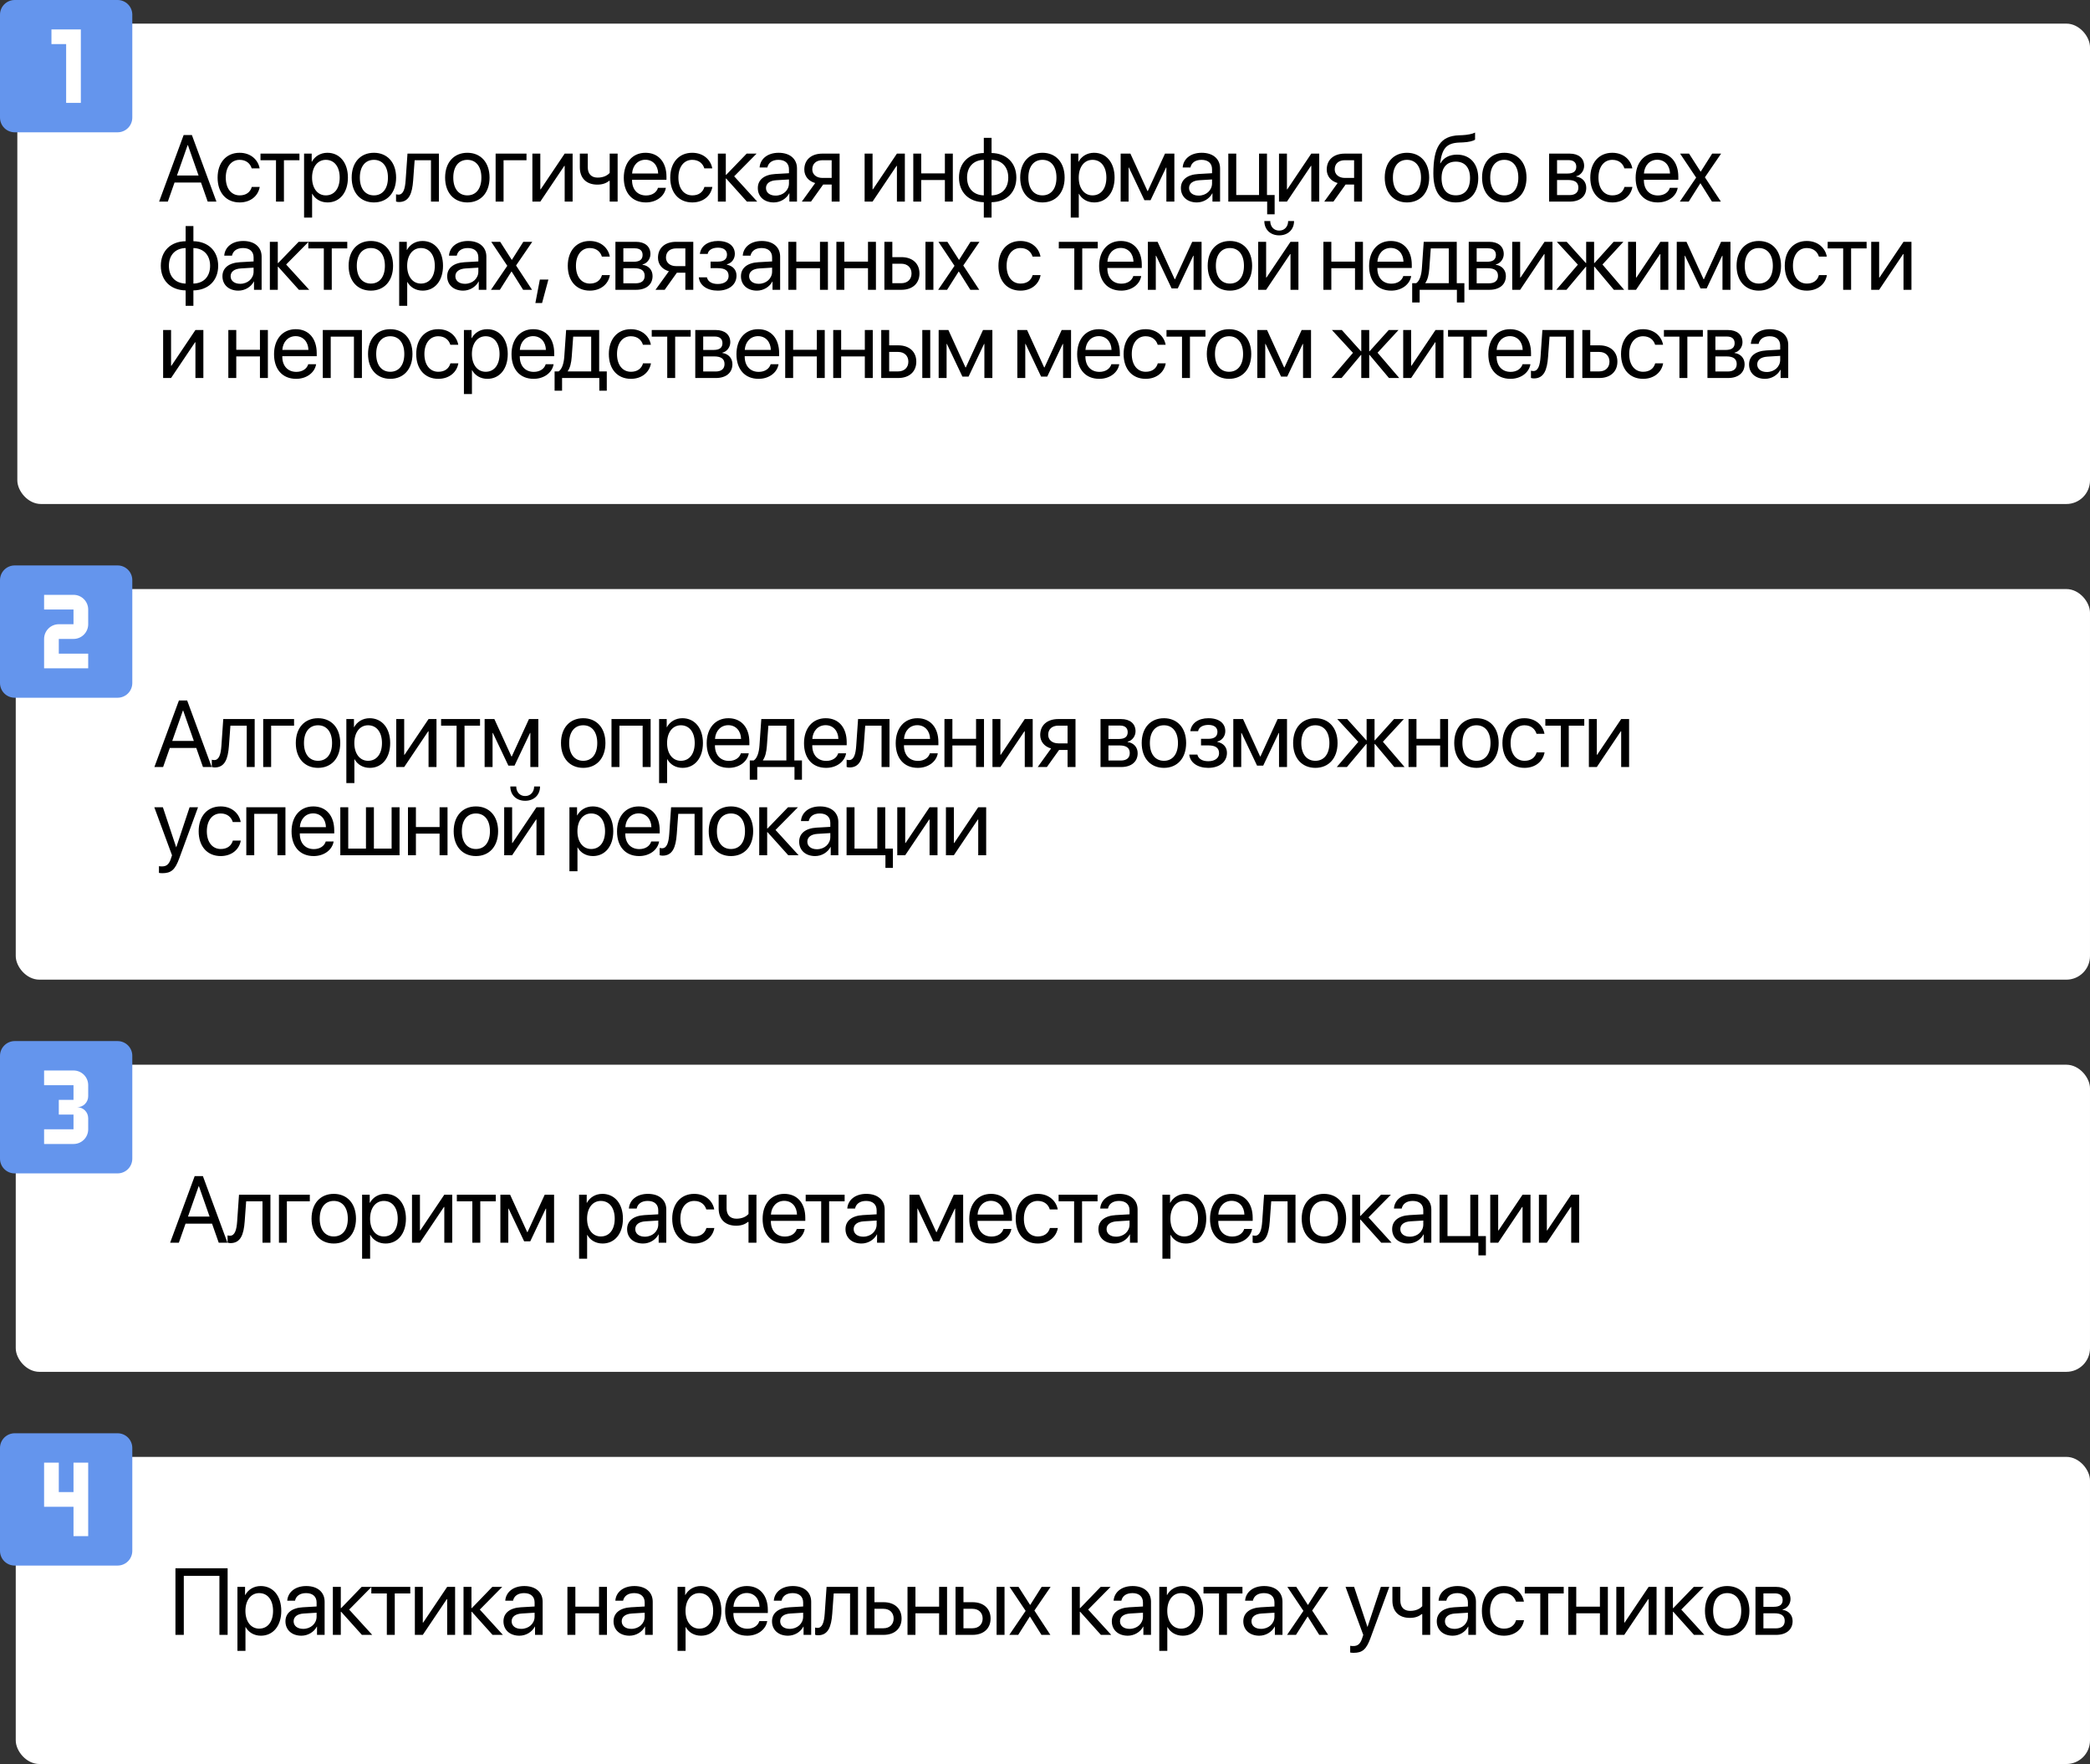
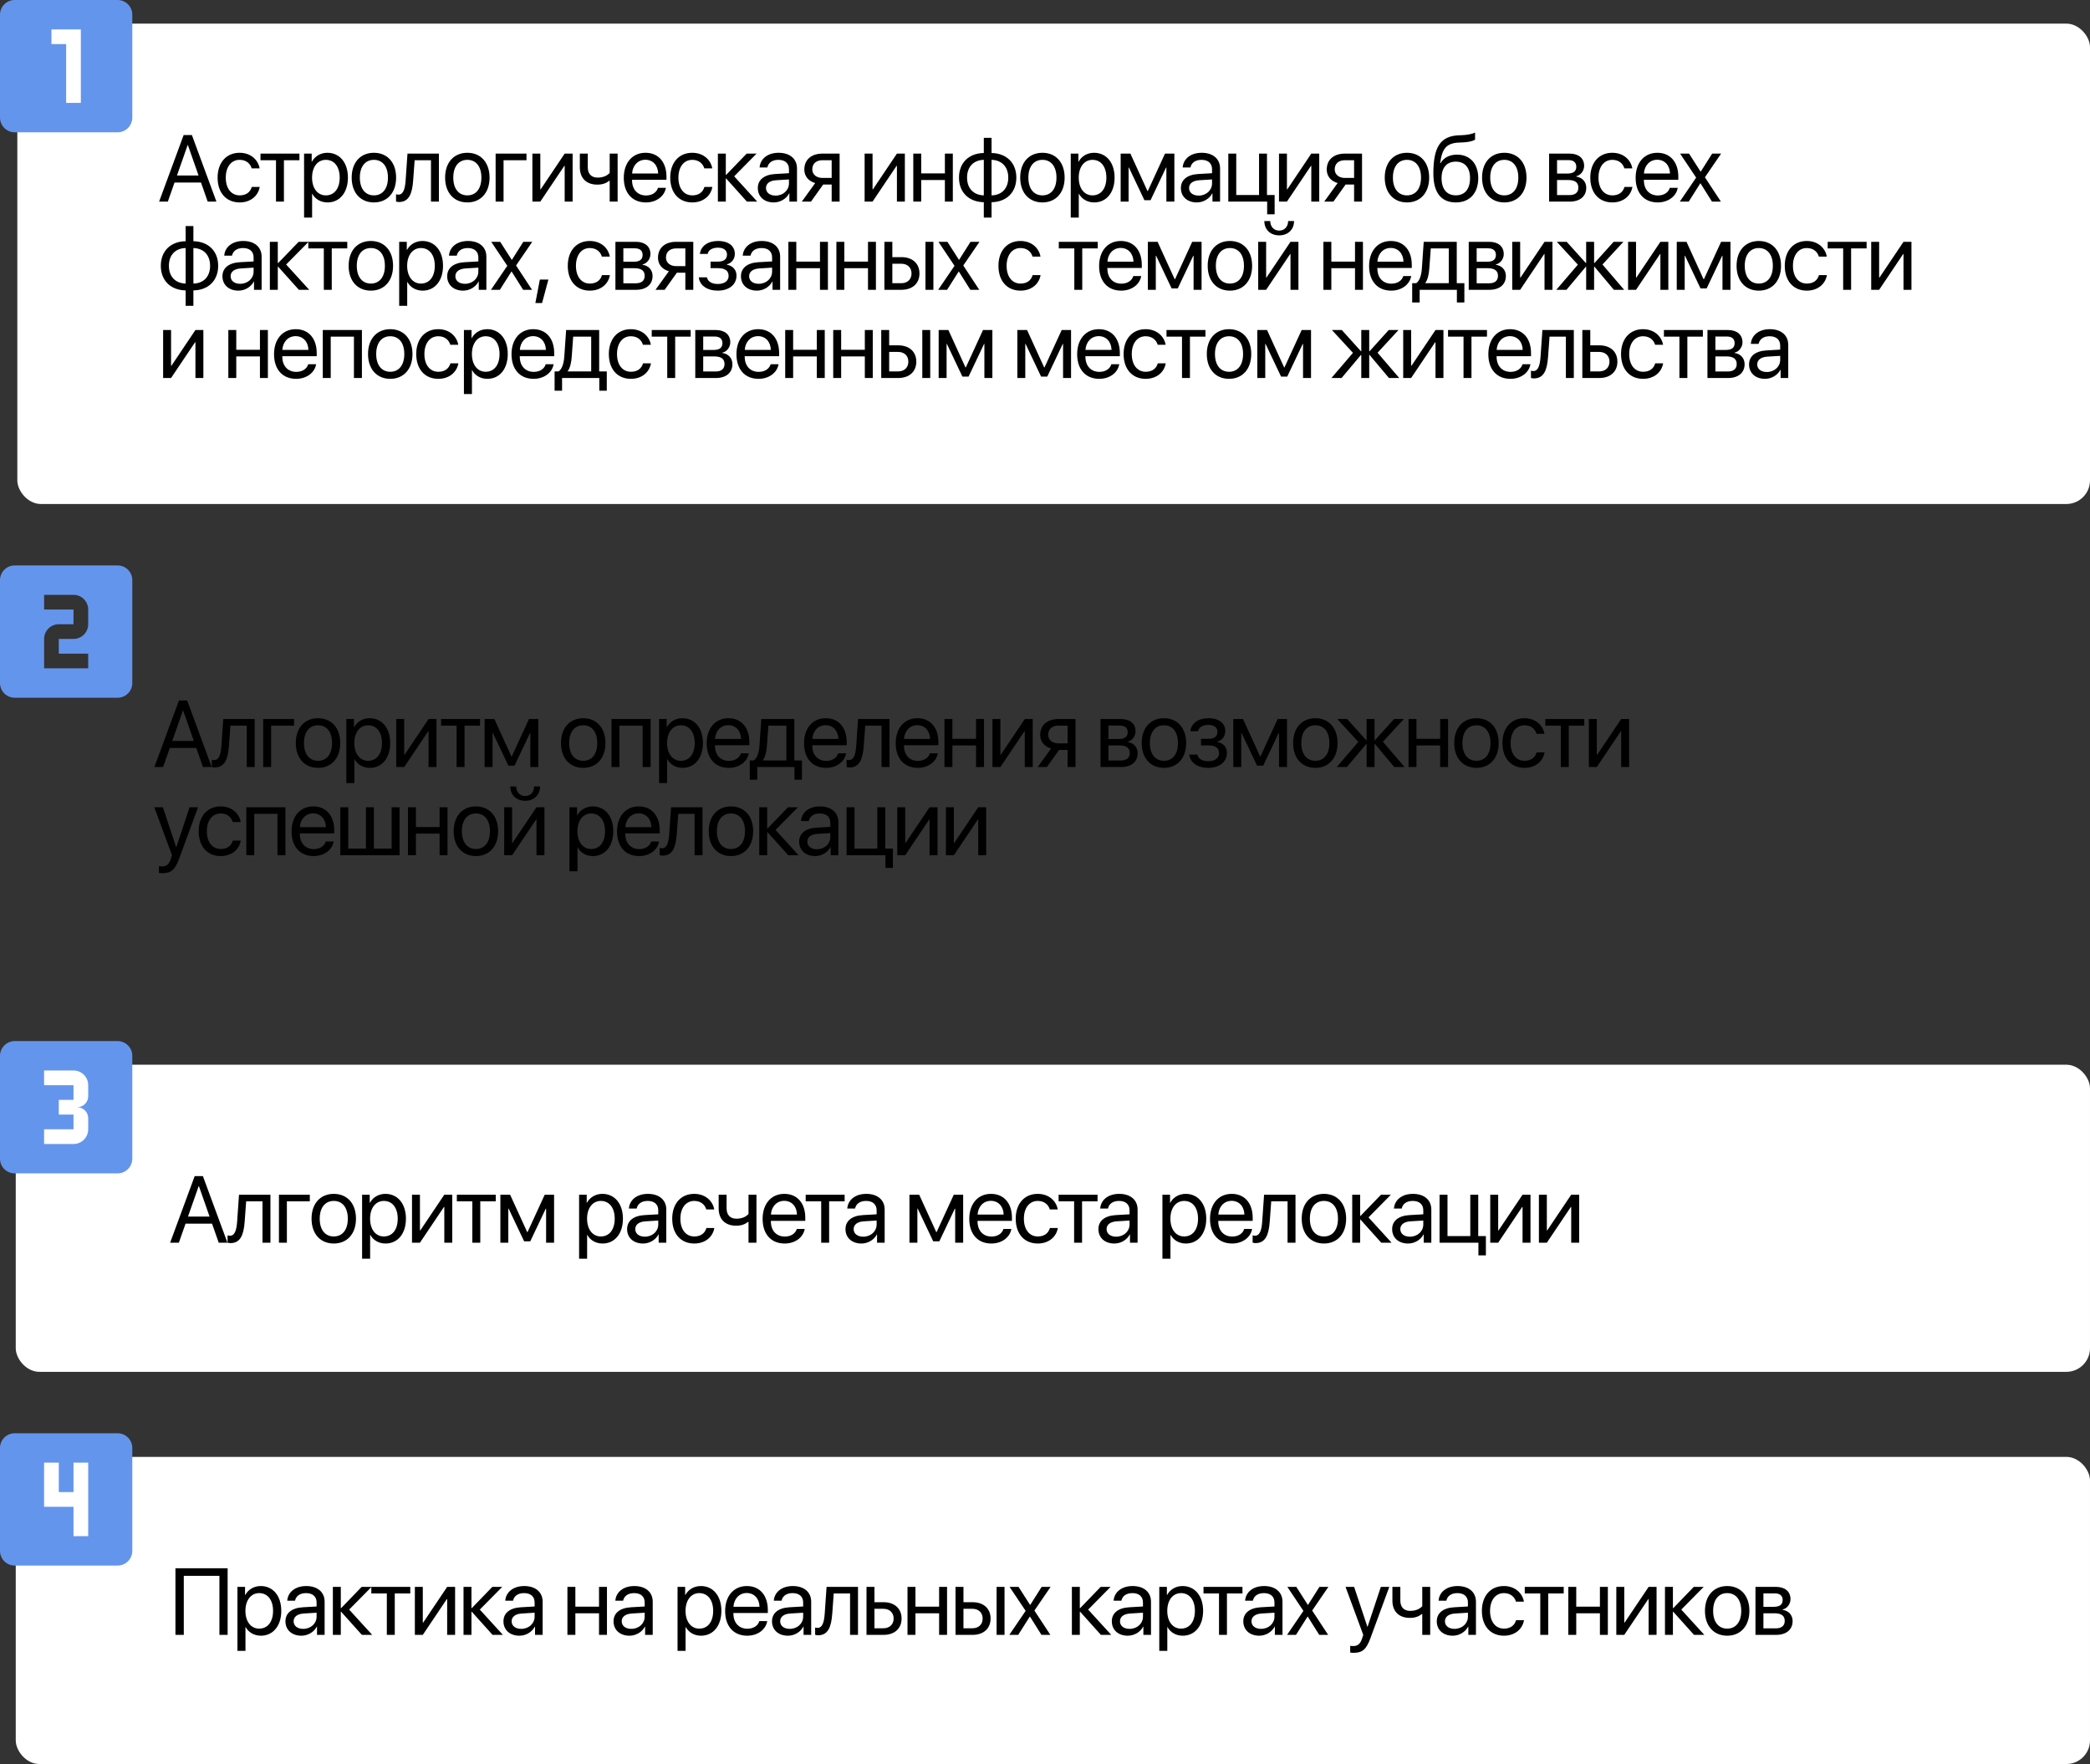
<svg xmlns="http://www.w3.org/2000/svg" width="1327" height="1120" viewBox="0 0 1327 1120" fill="none">
  <rect x="0" y="0" width="1327" height="1120" fill="#333333" stroke="none" />
-   <rect x="10" y="374" width="1317" height="248" rx="15" fill="white" />
  <path d="M128.875 487L124.627 474.9H107.811L103.562 487H98.025L113.611 444.725H118.826L134.412 487H128.875ZM116.131 451.141L109.363 470.418H123.074L116.307 451.141H116.131ZM145.356 473.553C144.741 481.961 142.72 487.264 136.304 487.264C135.425 487.264 134.839 487.088 134.487 486.941V482.342C134.751 482.43 135.307 482.576 136.04 482.576C139.057 482.576 140.2 479.031 140.581 473.436L141.753 456.531H161.704V487H156.665V460.721H146.294L145.356 473.553ZM186.711 460.721H172.15V487H167.111V456.531H186.711V460.721ZM201.932 487.527C193.495 487.527 187.811 481.463 187.811 471.766C187.811 462.039 193.495 456.004 201.932 456.004C210.34 456.004 216.024 462.039 216.024 471.766C216.024 481.463 210.34 487.527 201.932 487.527ZM201.932 483.045C207.323 483.045 210.838 478.943 210.838 471.766C210.838 464.588 207.323 460.486 201.932 460.486C196.541 460.486 192.996 464.588 192.996 471.766C192.996 478.943 196.541 483.045 201.932 483.045ZM234.702 456.004C242.466 456.004 247.739 462.215 247.739 471.766C247.739 481.316 242.495 487.527 234.82 487.527C230.454 487.527 226.939 485.389 225.122 482.049H225.005V497.166H219.907V456.531H224.741V461.688H224.859C226.734 458.26 230.279 456.004 234.702 456.004ZM233.706 483.045C239.126 483.045 242.525 478.68 242.525 471.766C242.525 464.881 239.126 460.486 233.706 460.486C228.491 460.486 224.976 464.998 224.976 471.766C224.976 478.562 228.491 483.045 233.706 483.045ZM256.633 487H251.594V456.531H256.633V479.207H256.867L272.102 456.531H277.141V487H272.102V464.324H271.867L256.633 487ZM304.784 456.531V460.721H294.94V487H289.901V460.721H280.057V456.531H304.784ZM312.74 487H307.701V456.531H313.882L324.722 480.262H324.957L335.855 456.531H341.802V487H336.734V465.379H336.529L326.685 486.121H322.789L312.945 465.379H312.74V487ZM370.312 487.527C361.874 487.527 356.191 481.463 356.191 471.766C356.191 462.039 361.874 456.004 370.312 456.004C378.72 456.004 384.404 462.039 384.404 471.766C384.404 481.463 378.72 487.527 370.312 487.527ZM370.312 483.045C375.702 483.045 379.218 478.943 379.218 471.766C379.218 464.588 375.702 460.486 370.312 460.486C364.921 460.486 361.376 464.588 361.376 471.766C361.376 478.943 364.921 483.045 370.312 483.045ZM408.033 487V460.721H393.297V487H388.258V456.531H413.102V487H408.033ZM433.274 456.004C441.038 456.004 446.311 462.215 446.311 471.766C446.311 481.316 441.067 487.527 433.391 487.527C429.026 487.527 425.511 485.389 423.694 482.049H423.577V497.166H418.479V456.531H423.313V461.688H423.43C425.305 458.26 428.85 456.004 433.274 456.004ZM432.278 483.045C437.698 483.045 441.096 478.68 441.096 471.766C441.096 464.881 437.698 460.486 432.278 460.486C427.063 460.486 423.548 464.998 423.548 471.766C423.548 478.562 427.063 483.045 432.278 483.045ZM462.412 460.428C457.636 460.428 454.296 464.09 453.974 469.158H470.527C470.41 464.061 467.216 460.428 462.412 460.428ZM470.41 478.27H475.42C474.541 483.602 469.384 487.527 462.734 487.527C454.004 487.527 448.701 481.463 448.701 471.883C448.701 462.42 454.091 456.004 462.5 456.004C470.732 456.004 475.8 461.98 475.8 471.209V473.143H453.945V473.436C453.945 479.266 457.373 483.104 462.851 483.104C466.718 483.104 469.56 481.141 470.41 478.27ZM499.284 482.811V460.721H487.858L486.92 473.553C486.657 477.332 485.866 480.643 484.43 482.576V482.811H499.284ZM480.797 495.057H476.051V482.811H478.6C480.827 481.346 481.911 477.537 482.204 473.436L483.375 456.531H504.352V482.811H509.186V495.057H504.44V487H480.797V495.057ZM524.202 460.428C519.427 460.428 516.087 464.09 515.765 469.158H532.318C532.2 464.061 529.007 460.428 524.202 460.428ZM532.2 478.27H537.21C536.331 483.602 531.175 487.527 524.525 487.527C515.794 487.527 510.491 481.463 510.491 471.883C510.491 462.42 515.882 456.004 524.29 456.004C532.523 456.004 537.591 461.98 537.591 471.209V473.143H515.736V473.436C515.736 479.266 519.163 483.104 524.642 483.104C528.509 483.104 531.351 481.141 532.2 478.27ZM548.418 473.553C547.803 481.961 545.781 487.264 539.365 487.264C538.486 487.264 537.9 487.088 537.549 486.941V482.342C537.812 482.43 538.369 482.576 539.102 482.576C542.119 482.576 543.262 479.031 543.643 473.436L544.814 456.531H564.766V487H559.727V460.721H549.355L548.418 473.553ZM582.419 460.428C577.643 460.428 574.304 464.09 573.981 469.158H590.534C590.417 464.061 587.223 460.428 582.419 460.428ZM590.417 478.27H595.427C594.548 483.602 589.391 487.527 582.741 487.527C574.011 487.527 568.708 481.463 568.708 471.883C568.708 462.42 574.098 456.004 582.507 456.004C590.739 456.004 595.807 461.98 595.807 471.209V473.143H573.952V473.436C573.952 479.266 577.38 483.104 582.858 483.104C586.725 483.104 589.567 481.141 590.417 478.27ZM619.73 487V473.289H604.701V487H599.662V456.531H604.701V469.1H619.73V456.531H624.769V487H619.73ZM635.186 487H630.147V456.531H635.186V479.207H635.42L650.655 456.531H655.694V487H650.655V464.324H650.42L635.186 487ZM671.999 471.971H677.829V460.721H671.999C668.044 460.721 665.525 462.889 665.525 466.551C665.525 469.715 668.073 471.971 671.999 471.971ZM677.829 487V476.16H672.439L664.704 487H658.874L667.37 475.223C663.064 473.992 660.456 470.828 660.456 466.639C660.456 460.369 664.968 456.531 671.97 456.531H682.868V487H677.829ZM711.085 460.662H703.79V469.188H710.323C714.161 469.188 716.007 467.781 716.007 464.852C716.007 462.156 714.278 460.662 711.085 460.662ZM710.733 473.289H703.79V482.869H711.641C715.333 482.869 717.325 481.199 717.325 478.123C717.325 474.871 715.186 473.289 710.733 473.289ZM698.751 487V456.531H711.788C717.501 456.531 720.987 459.49 720.987 464.324C720.987 467.43 718.79 470.301 715.977 470.887V471.121C719.815 471.648 722.335 474.432 722.335 478.24C722.335 483.631 718.35 487 711.876 487H698.751ZM739.021 487.527C730.584 487.527 724.9 481.463 724.9 471.766C724.9 462.039 730.584 456.004 739.021 456.004C747.429 456.004 753.113 462.039 753.113 471.766C753.113 481.463 747.429 487.527 739.021 487.527ZM739.021 483.045C744.412 483.045 747.927 478.943 747.927 471.766C747.927 464.588 744.412 460.486 739.021 460.486C733.63 460.486 730.086 464.588 730.086 471.766C730.086 478.943 733.63 483.045 739.021 483.045ZM767.133 487.527C760.453 487.527 755.62 484.246 755.092 479.09H760.248C760.834 481.756 763.354 483.309 767.133 483.309C771.557 483.309 774.018 481.199 774.018 478.24C774.018 474.812 771.733 473.26 767.133 473.26H762.563V469.1H767.133C771 469.1 772.993 467.635 772.993 464.646C772.993 462.098 771.176 460.252 767.25 460.252C763.647 460.252 761.127 461.805 760.717 464.236H755.766C756.411 459.197 760.805 456.004 767.25 456.004C774.194 456.004 777.973 459.344 777.973 464.236C777.973 467.342 775.981 470.096 772.934 470.799V471.033C776.948 471.912 779.028 474.49 779.028 478.006C779.028 483.689 774.282 487.527 767.133 487.527ZM788.097 487H783.058V456.531H789.239L800.079 480.262H800.314L811.212 456.531H817.159V487H812.091V465.379H811.886L802.042 486.121H798.146L788.302 465.379H788.097V487ZM835.164 487.527C826.727 487.527 821.043 481.463 821.043 471.766C821.043 462.039 826.727 456.004 835.164 456.004C843.572 456.004 849.256 462.039 849.256 471.766C849.256 481.463 843.572 487.527 835.164 487.527ZM835.164 483.045C840.555 483.045 844.07 478.943 844.07 471.766C844.07 464.588 840.555 460.486 835.164 460.486C829.773 460.486 826.229 464.588 826.229 471.766C826.229 478.943 829.773 483.045 835.164 483.045ZM878.042 470.945L891.811 487H885.278L872.973 472.352H872.739V487H867.7V472.352H867.495L855.19 487H848.745L862.427 471.033L849.067 456.531H855.337L867.495 470.008H867.7V456.531H872.739V470.008H872.973L885.132 456.531H891.343L878.042 470.945ZM914.386 487V473.289H899.357V487H894.318V456.531H899.357V469.1H914.386V456.531H919.425V487H914.386ZM937.459 487.527C929.022 487.527 923.338 481.463 923.338 471.766C923.338 462.039 929.022 456.004 937.459 456.004C945.868 456.004 951.551 462.039 951.551 471.766C951.551 481.463 945.868 487.527 937.459 487.527ZM937.459 483.045C942.85 483.045 946.366 478.943 946.366 471.766C946.366 464.588 942.85 460.486 937.459 460.486C932.069 460.486 928.524 464.588 928.524 471.766C928.524 478.943 932.069 483.045 937.459 483.045ZM980.63 465.906H975.591C974.712 462.977 972.222 460.486 967.915 460.486C962.612 460.486 959.126 464.969 959.126 471.766C959.126 478.738 962.671 483.045 967.974 483.045C972.017 483.045 974.683 481.053 975.65 477.684H980.689C979.693 483.455 974.8 487.527 967.945 487.527C959.478 487.527 953.941 481.463 953.941 471.766C953.941 462.273 959.448 456.004 967.886 456.004C975.239 456.004 979.722 460.721 980.63 465.906ZM1005.9 456.531V460.721H996.057V487H991.018V460.721H981.174V456.531H1005.9ZM1013.86 487H1008.82V456.531H1013.86V479.207H1014.09L1029.33 456.531H1034.36V487H1029.33V464.324H1029.09L1013.86 487ZM103.123 554.396C102.508 554.396 101.482 554.338 100.926 554.221V549.943C101.482 550.061 102.273 550.09 102.918 550.09C105.76 550.09 107.342 548.713 108.514 545.168L109.217 543.029L97.967 512.531H103.416L111.854 537.902H111.941L120.379 512.531H125.74L113.758 545.139C111.15 552.258 108.631 554.396 103.123 554.396ZM152.827 521.906H147.788C146.909 518.977 144.419 516.486 140.112 516.486C134.809 516.486 131.323 520.969 131.323 527.766C131.323 534.738 134.868 539.045 140.171 539.045C144.214 539.045 146.88 537.053 147.846 533.684H152.886C151.889 539.455 146.997 543.527 140.141 543.527C131.675 543.527 126.138 537.463 126.138 527.766C126.138 518.273 131.645 512.004 140.083 512.004C147.436 512.004 151.919 516.721 152.827 521.906ZM176.164 543V516.721H161.427V543H156.388V512.531H181.232V543H176.164ZM198.827 516.428C194.051 516.428 190.711 520.09 190.389 525.158H206.942C206.825 520.061 203.631 516.428 198.827 516.428ZM206.825 534.27H211.834C210.955 539.602 205.799 543.527 199.149 543.527C190.418 543.527 185.116 537.463 185.116 527.883C185.116 518.42 190.506 512.004 198.914 512.004C207.147 512.004 212.215 517.98 212.215 527.209V529.143H190.36V529.436C190.36 535.266 193.787 539.104 199.266 539.104C203.133 539.104 205.975 537.141 206.825 534.27ZM216.07 543V512.531H221.109V538.811H232.359V512.531H237.398V538.811H248.648V512.531H253.687V543H216.07ZM279.104 543V529.289H264.074V543H259.035V512.531H264.074V525.1H279.104V512.531H284.143V543H279.104ZM302.177 543.527C293.739 543.527 288.055 537.463 288.055 527.766C288.055 518.039 293.739 512.004 302.177 512.004C310.585 512.004 316.268 518.039 316.268 527.766C316.268 537.463 310.585 543.527 302.177 543.527ZM302.177 539.045C307.567 539.045 311.083 534.943 311.083 527.766C311.083 520.588 307.567 516.486 302.177 516.486C296.786 516.486 293.241 520.588 293.241 527.766C293.241 534.943 296.786 539.045 302.177 539.045ZM325.162 543H320.123V512.531H325.162V535.207H325.396L340.63 512.531H345.67V543H340.63V520.324H340.396L325.162 543ZM324.019 499.348H327.769C327.769 502.746 329.966 505.412 333.453 505.412C336.939 505.412 339.136 502.746 339.136 499.348H342.886C342.886 504.738 339.048 508.43 333.453 508.43C327.857 508.43 324.019 504.738 324.019 499.348ZM376.347 512.004C384.111 512.004 389.384 518.215 389.384 527.766C389.384 537.316 384.14 543.527 376.464 543.527C372.099 543.527 368.583 541.389 366.767 538.049H366.65V553.166H361.552V512.531H366.386V517.688H366.503C368.378 514.26 371.923 512.004 376.347 512.004ZM375.351 539.045C380.771 539.045 384.169 534.68 384.169 527.766C384.169 520.881 380.771 516.486 375.351 516.486C370.136 516.486 366.62 520.998 366.62 527.766C366.62 534.562 370.136 539.045 375.351 539.045ZM405.484 516.428C400.709 516.428 397.369 520.09 397.047 525.158H413.6C413.482 520.061 410.289 516.428 405.484 516.428ZM413.482 534.27H418.492C417.613 539.602 412.457 543.527 405.807 543.527C397.076 543.527 391.773 537.463 391.773 527.883C391.773 518.42 397.164 512.004 405.572 512.004C413.805 512.004 418.873 517.98 418.873 527.209V529.143H397.018V529.436C397.018 535.266 400.445 539.104 405.924 539.104C409.791 539.104 412.633 537.141 413.482 534.27ZM429.7 529.553C429.085 537.961 427.063 543.264 420.647 543.264C419.768 543.264 419.182 543.088 418.831 542.941V538.342C419.095 538.43 419.651 538.576 420.384 538.576C423.401 538.576 424.544 535.031 424.925 529.436L426.096 512.531H446.048V543H441.009V516.721H430.638L429.7 529.553ZM464.111 543.527C455.673 543.527 449.99 537.463 449.99 527.766C449.99 518.039 455.673 512.004 464.111 512.004C472.519 512.004 478.203 518.039 478.203 527.766C478.203 537.463 472.519 543.527 464.111 543.527ZM464.111 539.045C469.502 539.045 473.017 534.943 473.017 527.766C473.017 520.588 469.502 516.486 464.111 516.486C458.72 516.486 455.175 520.588 455.175 527.766C455.175 534.943 458.72 539.045 464.111 539.045ZM492.399 526.945L507.047 543H500.485L487.33 528.352H487.096V543H482.057V512.531H487.096V526.008H487.33L500.338 512.531H506.637L492.399 526.945ZM518.695 539.191C523.499 539.191 527.191 535.822 527.191 531.428V528.938L519.046 529.436C514.945 529.699 512.601 531.516 512.601 534.387C512.601 537.287 515.032 539.191 518.695 539.191ZM517.552 543.527C511.487 543.527 507.415 539.865 507.415 534.387C507.415 529.172 511.429 525.891 518.46 525.48L527.191 524.982V522.434C527.191 518.713 524.73 516.486 520.511 516.486C516.585 516.486 514.124 518.332 513.48 521.32H508.558C508.909 516.047 513.421 512.004 520.628 512.004C527.777 512.004 532.288 515.871 532.288 521.936V543H527.454V537.756H527.337C525.521 541.242 521.654 543.527 517.552 543.527ZM566.934 551.057H562.188V543H537.52V512.531H542.559V538.811H557.031V512.531H562.07V538.811H566.934V551.057ZM574.743 543H569.704V512.531H574.743V535.207H574.977L590.212 512.531H595.251V543H590.212V520.324H589.977L574.743 543ZM605.638 543H600.599V512.531H605.638V535.207H605.873L621.107 512.531H626.146V543H621.107V520.324H620.873L605.638 543Z" fill="black" />
  <path d="M56 396.333C56 398.809 55.017 401.183 53.266 402.933C51.516 404.683 49.142 405.667 46.667 405.667H37.333V415H56V424.333H28V405.667C28 403.191 28.983 400.817 30.734 399.067C32.484 397.317 34.858 396.333 37.333 396.333H46.667V387H28V377.667H46.667C49.142 377.667 51.516 378.65 53.266 380.4C55.017 382.151 56 384.525 56 387M74.667 359H9.333C6.858 359 4.484 359.983 2.734 361.734C0.983 363.484 0 365.858 0 368.333V433.667C0 436.142 0.983 438.516 2.734 440.266C4.484 442.017 6.858 443 9.333 443H74.667C77.142 443 79.516 442.017 81.266 440.266C83.017 438.516 84 436.142 84 433.667V368.333C84 365.858 83.017 363.484 81.266 361.734C79.516 359.983 77.142 359 74.667 359Z" fill="#6495ED" />
  <rect x="11" y="15" width="1316" height="305" rx="15" fill="white" />
  <path d="M131.875 128L127.627 115.9H110.811L106.562 128H101.025L116.611 85.725H121.826L137.412 128H131.875ZM119.131 92.141L112.363 111.418H126.074L119.307 92.141H119.131ZM164.85 106.906H159.811C158.932 103.977 156.442 101.486 152.136 101.486C146.833 101.486 143.346 105.969 143.346 112.766C143.346 119.738 146.891 124.045 152.194 124.045C156.237 124.045 158.903 122.053 159.87 118.684H164.909C163.913 124.455 159.02 128.527 152.165 128.527C143.698 128.527 138.161 122.463 138.161 112.766C138.161 103.273 143.669 97.004 152.106 97.004C159.46 97.004 163.942 101.721 164.85 106.906ZM190.121 97.531V101.721H180.277V128H175.238V101.721H165.394V97.531H190.121ZM207.862 97.004C215.625 97.004 220.899 103.215 220.899 112.766C220.899 122.316 215.655 128.527 207.979 128.527C203.614 128.527 200.098 126.389 198.282 123.049H198.164V138.166H193.067V97.531H197.901V102.688H198.018C199.893 99.26 203.438 97.004 207.862 97.004ZM206.866 124.045C212.286 124.045 215.684 119.68 215.684 112.766C215.684 105.881 212.286 101.486 206.866 101.486C201.651 101.486 198.135 105.998 198.135 112.766C198.135 119.562 201.651 124.045 206.866 124.045ZM237.409 128.527C228.972 128.527 223.288 122.463 223.288 112.766C223.288 103.039 228.972 97.004 237.409 97.004C245.818 97.004 251.501 103.039 251.501 112.766C251.501 122.463 245.818 128.527 237.409 128.527ZM237.409 124.045C242.8 124.045 246.316 119.943 246.316 112.766C246.316 105.588 242.8 101.486 237.409 101.486C232.019 101.486 228.474 105.588 228.474 112.766C228.474 119.943 232.019 124.045 237.409 124.045ZM262.328 114.553C261.713 122.961 259.691 128.264 253.275 128.264C252.396 128.264 251.811 128.088 251.459 127.941V123.342C251.723 123.43 252.279 123.576 253.012 123.576C256.029 123.576 257.172 120.031 257.553 114.436L258.725 97.531H278.676V128H273.637V101.721H263.266L262.328 114.553ZM296.739 128.527C288.302 128.527 282.618 122.463 282.618 112.766C282.618 103.039 288.302 97.004 296.739 97.004C305.147 97.004 310.831 103.039 310.831 112.766C310.831 122.463 305.147 128.527 296.739 128.527ZM296.739 124.045C302.13 124.045 305.645 119.943 305.645 112.766C305.645 105.588 302.13 101.486 296.739 101.486C291.348 101.486 287.804 105.588 287.804 112.766C287.804 119.943 291.348 124.045 296.739 124.045ZM334.285 101.721H319.724V128H314.685V97.531H334.285V101.721ZM343.061 128H338.022V97.531H343.061V120.207H343.295L358.53 97.531H363.569V128H358.53V105.324H358.295L343.061 128ZM392.15 128H387.111V114.846H386.671C385.03 116.252 382.599 117.219 379.288 117.219C371.993 117.219 368.155 112.795 368.155 106.291V97.531H373.195V106.232C373.195 110.217 375.333 112.766 379.435 112.766C383.214 112.766 385.704 111.359 387.111 109.777V97.531H392.15V128ZM409.773 101.428C404.998 101.428 401.658 105.09 401.336 110.158H417.889C417.771 105.061 414.578 101.428 409.773 101.428ZM417.771 119.27H422.781C421.902 124.602 416.746 128.527 410.096 128.527C401.365 128.527 396.062 122.463 396.062 112.883C396.062 103.42 401.453 97.004 409.861 97.004C418.094 97.004 423.162 102.98 423.162 112.209V114.143H401.307V114.436C401.307 120.266 404.734 124.104 410.213 124.104C414.08 124.104 416.922 122.141 417.771 119.27ZM452.241 106.906H447.202C446.323 103.977 443.833 101.486 439.526 101.486C434.223 101.486 430.737 105.969 430.737 112.766C430.737 119.738 434.282 124.045 439.585 124.045C443.628 124.045 446.294 122.053 447.261 118.684H452.3C451.304 124.455 446.411 128.527 439.555 128.527C431.089 128.527 425.552 122.463 425.552 112.766C425.552 103.273 431.059 97.004 439.497 97.004C446.85 97.004 451.333 101.721 452.241 106.906ZM466.144 111.945L480.793 128H474.23L461.076 113.352H460.841V128H455.802V97.531H460.841V111.008H461.076L474.084 97.531H480.382L466.144 111.945ZM492.44 124.191C497.245 124.191 500.936 120.822 500.936 116.428V113.938L492.791 114.436C488.69 114.699 486.346 116.516 486.346 119.387C486.346 122.287 488.778 124.191 492.44 124.191ZM491.297 128.527C485.233 128.527 481.161 124.865 481.161 119.387C481.161 114.172 485.174 110.891 492.205 110.48L500.936 109.982V107.434C500.936 103.713 498.475 101.486 494.256 101.486C490.33 101.486 487.87 103.332 487.225 106.32H482.303C482.655 101.047 487.166 97.004 494.373 97.004C501.522 97.004 506.034 100.871 506.034 106.936V128H501.2V122.756H501.082C499.266 126.242 495.399 128.527 491.297 128.527ZM522.222 112.971H528.052V101.721H522.222C518.267 101.721 515.747 103.889 515.747 107.551C515.747 110.715 518.296 112.971 522.222 112.971ZM528.052 128V117.16H522.661L514.927 128H509.097L517.593 116.223C513.286 114.992 510.679 111.828 510.679 107.639C510.679 101.369 515.191 97.531 522.193 97.531H533.091V128H528.052ZM554.013 128H548.973V97.531H554.013V120.207H554.247L569.481 97.531H574.52V128H569.481V105.324H569.247L554.013 128ZM599.937 128V114.289H584.908V128H579.869V97.531H584.908V110.1H599.937V97.531H604.976V128H599.937ZM624.651 124.045V101.486C618.147 101.633 614.016 105.881 614.016 112.766C614.016 119.621 618.147 123.869 624.651 124.045ZM640.178 112.766C640.178 105.91 636.047 101.662 629.573 101.486V124.045C636.047 123.898 640.178 119.65 640.178 112.766ZM624.651 128.381C615.159 128.205 608.889 122.17 608.889 112.766C608.889 103.361 615.159 97.297 624.651 97.15V87.512H629.573V97.15C639.006 97.326 645.305 103.361 645.305 112.766C645.305 122.17 639.006 128.234 629.573 128.381V138.166H624.651V128.381ZM661.874 128.527C653.437 128.527 647.753 122.463 647.753 112.766C647.753 103.039 653.437 97.004 661.874 97.004C670.282 97.004 675.966 103.039 675.966 112.766C675.966 122.463 670.282 128.527 661.874 128.527ZM661.874 124.045C667.265 124.045 670.78 119.943 670.78 112.766C670.78 105.588 667.265 101.486 661.874 101.486C656.484 101.486 652.939 105.588 652.939 112.766C652.939 119.943 656.484 124.045 661.874 124.045ZM694.645 97.004C702.408 97.004 707.682 103.215 707.682 112.766C707.682 122.316 702.438 128.527 694.762 128.527C690.396 128.527 686.881 126.389 685.064 123.049H684.947V138.166H679.85V97.531H684.684V102.688H684.801C686.676 99.26 690.221 97.004 694.645 97.004ZM693.648 124.045C699.068 124.045 702.467 119.68 702.467 112.766C702.467 105.881 699.068 101.486 693.648 101.486C688.434 101.486 684.918 105.998 684.918 112.766C684.918 119.562 688.434 124.045 693.648 124.045ZM716.575 128H711.536V97.531H717.718L728.557 121.262H728.792L739.69 97.531H745.638V128H740.569V106.379H740.364L730.52 127.121H726.624L716.78 106.379H716.575V128ZM761.064 124.191C765.869 124.191 769.56 120.822 769.56 116.428V113.938L761.416 114.436C757.314 114.699 754.97 116.516 754.97 119.387C754.97 122.287 757.402 124.191 761.064 124.191ZM759.922 128.527C753.857 128.527 749.785 124.865 749.785 119.387C749.785 114.172 753.798 110.891 760.83 110.48L769.56 109.982V107.434C769.56 103.713 767.099 101.486 762.88 101.486C758.955 101.486 756.494 103.332 755.849 106.32H750.927C751.279 101.047 755.791 97.004 762.998 97.004C770.146 97.004 774.658 100.871 774.658 106.936V128H769.824V122.756H769.707C767.89 126.242 764.023 128.527 759.922 128.527ZM809.303 136.057H804.557V128H779.889V97.531H784.928V123.811H799.401V97.531H804.44V123.811H809.303V136.057ZM817.112 128H812.073V97.531H817.112V120.207H817.347L832.581 97.531H837.62V128H832.581V105.324H832.347L817.112 128ZM853.926 112.971H859.756V101.721H853.926C849.971 101.721 847.451 103.889 847.451 107.551C847.451 110.715 850 112.971 853.926 112.971ZM859.756 128V117.16H854.365L846.631 128H840.801L849.297 116.223C844.99 114.992 842.383 111.828 842.383 107.639C842.383 101.369 846.895 97.531 853.896 97.531H864.795V128H859.756ZM893.334 128.527C884.896 128.527 879.213 122.463 879.213 112.766C879.213 103.039 884.896 97.004 893.334 97.004C901.742 97.004 907.425 103.039 907.425 112.766C907.425 122.463 901.742 128.527 893.334 128.527ZM893.334 124.045C898.724 124.045 902.24 119.943 902.24 112.766C902.24 105.588 898.724 101.486 893.334 101.486C887.943 101.486 884.398 105.588 884.398 112.766C884.398 119.943 887.943 124.045 893.334 124.045ZM924.346 128.527C915 128.527 910.078 122.258 910.078 110.158C910.078 93.342 914.532 86.34 926.368 85.9L928.623 85.812C931.553 85.666 934.834 85.08 936.563 84.172V88.625C935.596 89.504 932.373 90.266 928.858 90.412L926.602 90.5C918.135 90.822 915.616 94.543 914.385 103.654H914.62C916.612 100.051 920.42 98.176 925.108 98.176C933.34 98.176 938.584 103.977 938.584 113.059C938.584 122.639 933.164 128.527 924.346 128.527ZM924.346 124.016C930.059 124.016 933.37 120.061 933.37 113.059C933.37 106.408 930.059 102.629 924.346 102.629C918.604 102.629 915.293 106.408 915.293 113.059C915.293 120.061 918.604 124.016 924.346 124.016ZM955.124 128.527C946.687 128.527 941.003 122.463 941.003 112.766C941.003 103.039 946.687 97.004 955.124 97.004C963.532 97.004 969.216 103.039 969.216 112.766C969.216 122.463 963.532 128.527 955.124 128.527ZM955.124 124.045C960.515 124.045 964.03 119.943 964.03 112.766C964.03 105.588 960.515 101.486 955.124 101.486C949.734 101.486 946.189 105.588 946.189 112.766C946.189 119.943 949.734 124.045 955.124 124.045ZM995.909 101.662H988.614V110.188H995.147C998.985 110.188 1000.83 108.781 1000.83 105.852C1000.83 103.156 999.102 101.662 995.909 101.662ZM995.557 114.289H988.614V123.869H996.466C1000.16 123.869 1002.15 122.199 1002.15 119.123C1002.15 115.871 1000.01 114.289 995.557 114.289ZM983.575 128V97.531H996.612C1002.33 97.531 1005.81 100.49 1005.81 105.324C1005.81 108.43 1003.61 111.301 1000.8 111.887V112.121C1004.64 112.648 1007.16 115.432 1007.16 119.24C1007.16 124.631 1003.17 128 996.7 128H983.575ZM1036.41 106.906H1031.37C1030.5 103.977 1028.01 101.486 1023.7 101.486C1018.4 101.486 1014.91 105.969 1014.91 112.766C1014.91 119.738 1018.45 124.045 1023.76 124.045C1027.8 124.045 1030.47 122.053 1031.43 118.684H1036.47C1035.48 124.455 1030.58 128.527 1023.73 128.527C1015.26 128.527 1009.72 122.463 1009.72 112.766C1009.72 103.273 1015.23 97.004 1023.67 97.004C1031.02 97.004 1035.51 101.721 1036.41 106.906ZM1052.22 101.428C1047.45 101.428 1044.11 105.09 1043.78 110.158H1060.34C1060.22 105.061 1057.03 101.428 1052.22 101.428ZM1060.22 119.27H1065.23C1064.35 124.602 1059.19 128.527 1052.54 128.527C1043.81 128.527 1038.51 122.463 1038.51 112.883C1038.51 103.42 1043.9 97.004 1052.31 97.004C1060.54 97.004 1065.61 102.98 1065.61 112.209V114.143H1043.75V114.436C1043.75 120.266 1047.18 124.104 1052.66 124.104C1056.53 124.104 1059.37 122.141 1060.22 119.27ZM1079.69 116.398H1079.57L1072.22 128H1066.56L1076.93 112.766L1066.74 97.531H1072.42L1079.75 108.957H1079.86L1087.1 97.531H1092.78L1082.5 112.561L1092.64 128H1086.98L1079.69 116.398ZM117.871 180.045V157.486C111.367 157.633 107.236 161.881 107.236 168.766C107.236 175.621 111.367 179.869 117.871 180.045ZM133.398 168.766C133.398 161.91 129.268 157.662 122.793 157.486V180.045C129.268 179.898 133.398 175.65 133.398 168.766ZM117.871 184.381C108.379 184.205 102.109 178.17 102.109 168.766C102.109 159.361 108.379 153.297 117.871 153.15V143.512H122.793V153.15C132.227 153.326 138.525 159.361 138.525 168.766C138.525 178.17 132.227 184.234 122.793 184.381V194.166H117.871V184.381ZM152.516 180.191C157.321 180.191 161.013 176.822 161.013 172.428V169.938L152.868 170.436C148.766 170.699 146.423 172.516 146.423 175.387C146.423 178.287 148.854 180.191 152.516 180.191ZM151.374 184.527C145.309 184.527 141.237 180.865 141.237 175.387C141.237 170.172 145.251 166.891 152.282 166.48L161.013 165.982V163.434C161.013 159.713 158.552 157.486 154.333 157.486C150.407 157.486 147.946 159.332 147.302 162.32H142.38C142.731 157.047 147.243 153.004 154.45 153.004C161.598 153.004 166.11 156.871 166.11 162.936V184H161.276V178.756H161.159C159.343 182.242 155.475 184.527 151.374 184.527ZM181.683 167.945L196.332 184H189.769L176.615 169.352H176.38V184H171.341V153.531H176.38V167.008H176.615L189.623 153.531H195.921L181.683 167.945ZM220.489 153.531V157.721H210.645V184H205.606V157.721H195.762V153.531H220.489ZM235.476 184.527C227.038 184.527 221.355 178.463 221.355 168.766C221.355 159.039 227.038 153.004 235.476 153.004C243.884 153.004 249.568 159.039 249.568 168.766C249.568 178.463 243.884 184.527 235.476 184.527ZM235.476 180.045C240.866 180.045 244.382 175.943 244.382 168.766C244.382 161.588 240.866 157.486 235.476 157.486C230.085 157.486 226.54 161.588 226.54 168.766C226.54 175.943 230.085 180.045 235.476 180.045ZM268.246 153.004C276.01 153.004 281.283 159.215 281.283 168.766C281.283 178.316 276.039 184.527 268.363 184.527C263.998 184.527 260.482 182.389 258.666 179.049H258.549V194.166H253.451V153.531H258.285V158.688H258.402C260.277 155.26 263.822 153.004 268.246 153.004ZM267.25 180.045C272.67 180.045 276.068 175.68 276.068 168.766C276.068 161.881 272.67 157.486 267.25 157.486C262.035 157.486 258.52 161.998 258.52 168.766C258.52 175.562 262.035 180.045 267.25 180.045ZM295.216 180.191C300.02 180.191 303.712 176.822 303.712 172.428V169.938L295.567 170.436C291.466 170.699 289.122 172.516 289.122 175.387C289.122 178.287 291.554 180.191 295.216 180.191ZM294.073 184.527C288.009 184.527 283.936 180.865 283.936 175.387C283.936 170.172 287.95 166.891 294.981 166.48L303.712 165.982V163.434C303.712 159.713 301.251 157.486 297.032 157.486C293.106 157.486 290.645 159.332 290.001 162.32H285.079C285.43 157.047 289.942 153.004 297.149 153.004C304.298 153.004 308.809 156.871 308.809 162.936V184H303.975V178.756H303.858C302.042 182.242 298.175 184.527 294.073 184.527ZM324.851 172.398H324.734L317.38 184H311.726L322.097 168.766L311.902 153.531H317.586L324.91 164.957H325.027L332.263 153.531H337.947L327.664 168.561L337.8 184H332.146L324.851 172.398ZM344.174 192.408H339.926L342.768 177.496H348.188L344.174 192.408ZM387.186 162.906H382.146C381.268 159.977 378.777 157.486 374.471 157.486C369.168 157.486 365.682 161.969 365.682 168.766C365.682 175.738 369.227 180.045 374.529 180.045C378.572 180.045 381.238 178.053 382.205 174.684H387.244C386.248 180.455 381.355 184.527 374.5 184.527C366.033 184.527 360.496 178.463 360.496 168.766C360.496 159.273 366.004 153.004 374.441 153.004C381.795 153.004 386.277 157.721 387.186 162.906ZM403.081 157.662H395.786V166.188H402.319C406.157 166.188 408.003 164.781 408.003 161.852C408.003 159.156 406.274 157.662 403.081 157.662ZM402.729 170.289H395.786V179.869H403.638C407.329 179.869 409.321 178.199 409.321 175.123C409.321 171.871 407.182 170.289 402.729 170.289ZM390.747 184V153.531H403.784C409.497 153.531 412.983 156.49 412.983 161.324C412.983 164.43 410.786 167.301 407.973 167.887V168.121C411.811 168.648 414.331 171.432 414.331 175.24C414.331 180.631 410.346 184 403.872 184H390.747ZM429.318 168.971H435.148V157.721H429.318C425.363 157.721 422.843 159.889 422.843 163.551C422.843 166.715 425.392 168.971 429.318 168.971ZM435.148 184V173.16H429.757L422.023 184H416.193L424.689 172.223C420.382 170.992 417.775 167.828 417.775 163.639C417.775 157.369 422.287 153.531 429.289 153.531H440.187V184H435.148ZM455.731 184.527C449.051 184.527 444.217 181.246 443.69 176.09H448.846C449.432 178.756 451.952 180.309 455.731 180.309C460.155 180.309 462.616 178.199 462.616 175.24C462.616 171.812 460.33 170.26 455.731 170.26H451.161V166.1H455.731C459.598 166.1 461.59 164.635 461.59 161.646C461.59 159.098 459.774 157.252 455.848 157.252C452.245 157.252 449.725 158.805 449.315 161.236H444.364C445.008 156.197 449.403 153.004 455.848 153.004C462.791 153.004 466.571 156.344 466.571 161.236C466.571 164.342 464.579 167.096 461.532 167.799V168.033C465.545 168.912 467.625 171.49 467.625 175.006C467.625 180.689 462.879 184.527 455.731 184.527ZM481.734 180.191C486.538 180.191 490.23 176.822 490.23 172.428V169.938L482.085 170.436C477.984 170.699 475.64 172.516 475.64 175.387C475.64 178.287 478.071 180.191 481.734 180.191ZM480.591 184.527C474.527 184.527 470.454 180.865 470.454 175.387C470.454 170.172 474.468 166.891 481.499 166.48L490.23 165.982V163.434C490.23 159.713 487.769 157.486 483.55 157.486C479.624 157.486 477.163 159.332 476.519 162.32H471.597C471.948 157.047 476.46 153.004 483.667 153.004C490.816 153.004 495.327 156.871 495.327 162.936V184H490.493V178.756H490.376C488.56 182.242 484.693 184.527 480.591 184.527ZM520.627 184V170.289H505.598V184H500.559V153.531H505.598V166.1H520.627V153.531H525.666V184H520.627ZM551.112 184V170.289H536.083V184H531.044V153.531H536.083V166.1H551.112V153.531H556.151V184H551.112ZM587.603 184V153.531H592.642V184H587.603ZM572.252 167.447H566.568V179.811H572.252C576.207 179.811 578.755 177.35 578.755 173.629C578.755 169.879 576.177 167.447 572.252 167.447ZM561.529 184V153.531H566.568V163.258H572.339C579.312 163.258 583.795 167.271 583.795 173.629C583.795 179.986 579.312 184 572.339 184H561.529ZM608.801 172.398H608.684L601.33 184H595.676L606.047 168.766L595.852 153.531H601.536L608.86 164.957H608.977L616.213 153.531H621.897L611.614 168.561L621.75 184H616.096L608.801 172.398ZM660.631 162.906H655.592C654.713 159.977 652.223 157.486 647.916 157.486C642.613 157.486 639.127 161.969 639.127 168.766C639.127 175.738 642.672 180.045 647.975 180.045C652.018 180.045 654.684 178.053 655.65 174.684H660.689C659.693 180.455 654.801 184.527 647.945 184.527C639.479 184.527 633.941 178.463 633.941 168.766C633.941 159.273 639.449 153.004 647.887 153.004C655.24 153.004 659.723 157.721 660.631 162.906ZM696.992 153.531V157.721H687.148V184H682.109V157.721H672.265V153.531H696.992ZM711.569 157.428C706.793 157.428 703.453 161.09 703.131 166.158H719.684C719.567 161.061 716.373 157.428 711.569 157.428ZM719.567 175.27H724.577C723.698 180.602 718.541 184.527 711.891 184.527C703.161 184.527 697.858 178.463 697.858 168.883C697.858 159.42 703.248 153.004 711.657 153.004C719.889 153.004 724.957 158.98 724.957 168.209V170.143H703.102V170.436C703.102 176.266 706.53 180.104 712.008 180.104C715.875 180.104 718.717 178.141 719.567 175.27ZM733.851 184H728.812V153.531H734.993L745.833 177.262H746.068L756.966 153.531H762.913V184H757.845V162.379H757.64L747.796 183.121H743.9L734.056 162.379H733.851V184ZM780.918 184.527C772.48 184.527 766.797 178.463 766.797 168.766C766.797 159.039 772.48 153.004 780.918 153.004C789.326 153.004 795.01 159.039 795.01 168.766C795.01 178.463 789.326 184.527 780.918 184.527ZM780.918 180.045C786.309 180.045 789.824 175.943 789.824 168.766C789.824 161.588 786.309 157.486 780.918 157.486C775.527 157.486 771.982 161.588 771.982 168.766C771.982 175.943 775.527 180.045 780.918 180.045ZM803.903 184H798.864V153.531H803.903V176.207H804.138L819.372 153.531H824.411V184H819.372V161.324H819.138L803.903 184ZM802.761 140.348H806.511C806.511 143.746 808.708 146.412 812.194 146.412C815.68 146.412 817.878 143.746 817.878 140.348H821.628C821.628 145.738 817.79 149.43 812.194 149.43C806.598 149.43 802.761 145.738 802.761 140.348ZM860.332 184V170.289H845.303V184H840.264V153.531H845.303V166.1H860.332V153.531H865.371V184H860.332ZM882.995 157.428C878.22 157.428 874.88 161.09 874.558 166.158H891.111C890.993 161.061 887.8 157.428 882.995 157.428ZM890.993 175.27H896.003C895.124 180.602 889.968 184.527 883.318 184.527C874.587 184.527 869.284 178.463 869.284 168.883C869.284 159.42 874.675 153.004 883.083 153.004C891.316 153.004 896.384 158.98 896.384 168.209V170.143H874.529V170.436C874.529 176.266 877.956 180.104 883.435 180.104C887.302 180.104 890.144 178.141 890.993 175.27ZM919.867 179.811V157.721H908.441L907.504 170.553C907.24 174.332 906.449 177.643 905.014 179.576V179.811H919.867ZM901.381 192.057H896.635V179.811H899.184C901.41 178.346 902.494 174.537 902.787 170.436L903.959 153.531H924.936V179.811H929.77V192.057H925.023V184H901.381V192.057ZM944.874 157.662H937.579V166.188H944.112C947.95 166.188 949.796 164.781 949.796 161.852C949.796 159.156 948.067 157.662 944.874 157.662ZM944.522 170.289H937.579V179.869H945.43C949.122 179.869 951.114 178.199 951.114 175.123C951.114 171.871 948.975 170.289 944.522 170.289ZM932.54 184V153.531H945.577C951.29 153.531 954.776 156.49 954.776 161.324C954.776 164.43 952.579 167.301 949.766 167.887V168.121C953.604 168.648 956.124 171.432 956.124 175.24C956.124 180.631 952.139 184 945.665 184H932.54ZM965.193 184H960.154V153.531H965.193V176.207H965.427L980.662 153.531H985.701V184H980.662V161.324H980.427L965.193 184ZM1017.45 167.945L1031.22 184H1024.68L1012.38 169.352H1012.14V184H1007.1V169.352H1006.9L994.594 184H988.149L1001.83 168.033L988.471 153.531H994.741L1006.9 167.008H1007.1V153.531H1012.14V167.008H1012.38L1024.54 153.531H1030.75L1017.45 167.945ZM1038.76 184H1033.72V153.531H1038.76V176.207H1039L1054.23 153.531H1059.27V184H1054.23V161.324H1054L1038.76 184ZM1069.66 184H1064.62V153.531H1070.8L1081.64 177.262H1081.87L1092.77 153.531H1098.72V184H1093.65V162.379H1093.45L1083.6 183.121H1079.71L1069.86 162.379H1069.66V184ZM1116.72 184.527C1108.29 184.527 1102.6 178.463 1102.6 168.766C1102.6 159.039 1108.29 153.004 1116.72 153.004C1125.13 153.004 1130.82 159.039 1130.82 168.766C1130.82 178.463 1125.13 184.527 1116.72 184.527ZM1116.72 180.045C1122.11 180.045 1125.63 175.943 1125.63 168.766C1125.63 161.588 1122.11 157.486 1116.72 157.486C1111.33 157.486 1107.79 161.588 1107.79 168.766C1107.79 175.943 1111.33 180.045 1116.72 180.045ZM1159.89 162.906H1154.86C1153.98 159.977 1151.49 157.486 1147.18 157.486C1141.88 157.486 1138.39 161.969 1138.39 168.766C1138.39 175.738 1141.94 180.045 1147.24 180.045C1151.28 180.045 1153.95 178.053 1154.91 174.684H1159.95C1158.96 180.455 1154.06 184.527 1147.21 184.527C1138.74 184.527 1133.2 178.463 1133.2 168.766C1133.2 159.273 1138.71 153.004 1147.15 153.004C1154.5 153.004 1158.99 157.721 1159.89 162.906ZM1185.16 153.531V157.721H1175.32V184H1170.28V157.721H1160.44V153.531H1185.16ZM1193.12 184H1188.08V153.531H1193.12V176.207H1193.35L1208.59 153.531H1213.63V184H1208.59V161.324H1208.35L1193.12 184ZM108.613 240H103.574V209.531H108.613V232.207H108.848L124.082 209.531H129.121V240H124.082V217.324H123.848L108.613 240ZM165.043 240V226.289H150.013V240H144.974V209.531H150.013V222.1H165.043V209.531H170.082V240H165.043ZM187.705 213.428C182.93 213.428 179.59 217.09 179.268 222.158H195.821C195.704 217.061 192.51 213.428 187.705 213.428ZM195.704 231.27H200.713C199.834 236.602 194.678 240.527 188.028 240.527C179.297 240.527 173.995 234.463 173.995 224.883C173.995 215.42 179.385 209.004 187.793 209.004C196.026 209.004 201.094 214.98 201.094 224.209V226.143H179.239V226.436C179.239 232.266 182.666 236.104 188.145 236.104C192.012 236.104 194.854 234.141 195.704 231.27ZM224.724 240V213.721H209.988V240H204.948V209.531H229.792V240H224.724ZM247.797 240.527C239.359 240.527 233.676 234.463 233.676 224.766C233.676 215.039 239.359 209.004 247.797 209.004C256.205 209.004 261.889 215.039 261.889 224.766C261.889 234.463 256.205 240.527 247.797 240.527ZM247.797 236.045C253.188 236.045 256.703 231.943 256.703 224.766C256.703 217.588 253.188 213.486 247.797 213.486C242.406 213.486 238.861 217.588 238.861 224.766C238.861 231.943 242.406 236.045 247.797 236.045ZM290.968 218.906H285.929C285.05 215.977 282.559 213.486 278.253 213.486C272.95 213.486 269.464 217.969 269.464 224.766C269.464 231.738 273.009 236.045 278.311 236.045C282.354 236.045 285.02 234.053 285.987 230.684H291.026C290.03 236.455 285.137 240.527 278.282 240.527C269.815 240.527 264.278 234.463 264.278 224.766C264.278 215.273 269.786 209.004 278.223 209.004C285.577 209.004 290.059 213.721 290.968 218.906ZM309.353 209.004C317.117 209.004 322.39 215.215 322.39 224.766C322.39 234.316 317.146 240.527 309.47 240.527C305.105 240.527 301.589 238.389 299.773 235.049H299.656V250.166H294.558V209.531H299.392V214.688H299.509C301.384 211.26 304.929 209.004 309.353 209.004ZM308.357 236.045C313.777 236.045 317.175 231.68 317.175 224.766C317.175 217.881 313.777 213.486 308.357 213.486C303.142 213.486 299.627 217.998 299.627 224.766C299.627 231.562 303.142 236.045 308.357 236.045ZM338.491 213.428C333.715 213.428 330.375 217.09 330.053 222.158H346.606C346.489 217.061 343.295 213.428 338.491 213.428ZM346.489 231.27H351.498C350.62 236.602 345.463 240.527 338.813 240.527C330.082 240.527 324.78 234.463 324.78 224.883C324.78 215.42 330.17 209.004 338.579 209.004C346.811 209.004 351.879 214.98 351.879 224.209V226.143H330.024V226.436C330.024 232.266 333.452 236.104 338.93 236.104C342.797 236.104 345.639 234.141 346.489 231.27ZM375.363 235.811V213.721H363.937L362.999 226.553C362.736 230.332 361.945 233.643 360.509 235.576V235.811H375.363ZM356.876 248.057H352.13V235.811H354.679C356.905 234.346 357.989 230.537 358.282 226.436L359.454 209.531H380.431V235.811H385.265V248.057H380.519V240H356.876V248.057ZM413.26 218.906H408.221C407.342 215.977 404.852 213.486 400.545 213.486C395.242 213.486 391.756 217.969 391.756 224.766C391.756 231.738 395.301 236.045 400.604 236.045C404.646 236.045 407.312 234.053 408.279 230.684H413.318C412.322 236.455 407.43 240.527 400.574 240.527C392.107 240.527 386.57 234.463 386.57 224.766C386.57 215.273 392.078 209.004 400.516 209.004C407.869 209.004 412.352 213.721 413.26 218.906ZM438.53 209.531V213.721H428.686V240H423.647V213.721H413.804V209.531H438.53ZM453.781 213.662H446.486V222.188H453.019C456.857 222.188 458.703 220.781 458.703 217.852C458.703 215.156 456.974 213.662 453.781 213.662ZM453.429 226.289H446.486V235.869H454.337C458.029 235.869 460.021 234.199 460.021 231.123C460.021 227.871 457.882 226.289 453.429 226.289ZM441.447 240V209.531H454.484C460.197 209.531 463.683 212.49 463.683 217.324C463.683 220.43 461.486 223.301 458.673 223.887V224.121C462.511 224.648 465.031 227.432 465.031 231.24C465.031 236.631 461.046 240 454.572 240H441.447ZM481.307 213.428C476.532 213.428 473.192 217.09 472.87 222.158H489.422C489.305 217.061 486.112 213.428 481.307 213.428ZM489.305 231.27H494.315C493.436 236.602 488.28 240.527 481.629 240.527C472.899 240.527 467.596 234.463 467.596 224.883C467.596 215.42 472.987 209.004 481.395 209.004C489.627 209.004 494.696 214.98 494.696 224.209V226.143H472.84V226.436C472.84 232.266 476.268 236.104 481.746 236.104C485.614 236.104 488.455 234.141 489.305 231.27ZM518.618 240V226.289H503.589V240H498.55V209.531H503.589V222.1H518.618V209.531H523.657V240H518.618ZM549.104 240V226.289H534.074V240H529.035V209.531H534.074V222.1H549.104V209.531H554.143V240H549.104ZM585.595 240V209.531H590.634V240H585.595ZM570.243 223.447H564.559V235.811H570.243C574.198 235.811 576.747 233.35 576.747 229.629C576.747 225.879 574.169 223.447 570.243 223.447ZM559.52 240V209.531H564.559V219.258H570.331C577.304 219.258 581.786 223.271 581.786 229.629C581.786 235.986 577.304 240 570.331 240H559.52ZM601.021 240H595.982V209.531H602.164L613.004 233.262H613.238L624.136 209.531H630.084V240H625.015V218.379H624.81L614.966 239.121H611.07L601.226 218.379H601.021V240ZM650.976 240H645.937V209.531H652.118L662.958 233.262H663.193L674.091 209.531H680.038V240H674.97V218.379H674.765L664.921 239.121H661.025L651.181 218.379H650.976V240ZM697.633 213.428C692.857 213.428 689.518 217.09 689.195 222.158H705.748C705.631 217.061 702.438 213.428 697.633 213.428ZM705.631 231.27H710.641C709.762 236.602 704.605 240.527 697.955 240.527C689.225 240.527 683.922 234.463 683.922 224.883C683.922 215.42 689.312 209.004 697.721 209.004C705.953 209.004 711.021 214.98 711.021 224.209V226.143H689.166V226.436C689.166 232.266 692.594 236.104 698.072 236.104C701.939 236.104 704.781 234.141 705.631 231.27ZM740.1 218.906H735.061C734.182 215.977 731.692 213.486 727.386 213.486C722.083 213.486 718.596 217.969 718.596 224.766C718.596 231.738 722.141 236.045 727.444 236.045C731.487 236.045 734.153 234.053 735.12 230.684H740.159C739.163 236.455 734.27 240.527 727.415 240.527C718.948 240.527 713.411 234.463 713.411 224.766C713.411 215.273 718.919 209.004 727.356 209.004C734.71 209.004 739.192 213.721 740.1 218.906ZM765.371 209.531V213.721H755.527V240H750.488V213.721H740.644V209.531H765.371ZM780.358 240.527C771.92 240.527 766.237 234.463 766.237 224.766C766.237 215.039 771.92 209.004 780.358 209.004C788.766 209.004 794.45 215.039 794.45 224.766C794.45 234.463 788.766 240.527 780.358 240.527ZM780.358 236.045C785.748 236.045 789.264 231.943 789.264 224.766C789.264 217.588 785.748 213.486 780.358 213.486C774.967 213.486 771.422 217.588 771.422 224.766C771.422 231.943 774.967 236.045 780.358 236.045ZM803.343 240H798.304V209.531H804.486L815.325 233.262H815.56L826.458 209.531H832.405V240H827.337V218.379H827.132L817.288 239.121H813.392L803.548 218.379H803.343V240ZM874.655 223.945L888.425 240H881.891L869.587 225.352H869.352V240H864.313V225.352H864.108L851.804 240H845.358L859.04 224.033L845.68 209.531H851.95L864.108 223.008H864.313V209.531H869.352V223.008H869.587L881.745 209.531H887.956L874.655 223.945ZM895.97 240H890.931V209.531H895.97V232.207H896.205L911.439 209.531H916.478V240H911.439V217.324H911.205L895.97 240ZM944.121 209.531V213.721H934.278V240H929.239V213.721H919.395V209.531H944.121ZM958.698 213.428C953.923 213.428 950.583 217.09 950.261 222.158H966.814C966.696 217.061 963.503 213.428 958.698 213.428ZM966.696 231.27H971.706C970.827 236.602 965.671 240.527 959.021 240.527C950.29 240.527 944.987 234.463 944.987 224.883C944.987 215.42 950.378 209.004 958.786 209.004C967.019 209.004 972.087 214.98 972.087 224.209V226.143H950.232V226.436C950.232 232.266 953.659 236.104 959.138 236.104C963.005 236.104 965.847 234.141 966.696 231.27ZM982.914 226.553C982.299 234.961 980.277 240.264 973.861 240.264C972.982 240.264 972.396 240.088 972.045 239.941V235.342C972.309 235.43 972.865 235.576 973.598 235.576C976.615 235.576 977.758 232.031 978.139 226.436L979.311 209.531H999.262V240H994.223V213.721H983.852L982.914 226.553ZM1015.39 223.447H1009.71V235.811H1015.39C1019.35 235.811 1021.9 233.35 1021.9 229.629C1021.9 225.879 1019.32 223.447 1015.39 223.447ZM1004.67 240V209.531H1009.71V219.258H1015.48C1022.45 219.258 1026.93 223.271 1026.93 229.629C1026.93 235.986 1022.45 240 1015.48 240H1004.67ZM1055.93 218.906H1050.89C1050.01 215.977 1047.52 213.486 1043.21 213.486C1037.91 213.486 1034.42 217.969 1034.42 224.766C1034.42 231.738 1037.97 236.045 1043.27 236.045C1047.31 236.045 1049.98 234.053 1050.94 230.684H1055.98C1054.99 236.455 1050.1 240.527 1043.24 240.527C1034.77 240.527 1029.24 234.463 1029.24 224.766C1029.24 215.273 1034.74 209.004 1043.18 209.004C1050.53 209.004 1055.02 213.721 1055.93 218.906ZM1081.2 209.531V213.721H1071.35V240H1066.31V213.721H1056.47V209.531H1081.2ZM1096.45 213.662H1089.15V222.188H1095.68C1099.52 222.188 1101.37 220.781 1101.37 217.852C1101.37 215.156 1099.64 213.662 1096.45 213.662ZM1096.09 226.289H1089.15V235.869H1097C1100.69 235.869 1102.69 234.199 1102.69 231.123C1102.69 227.871 1100.55 226.289 1096.09 226.289ZM1084.11 240V209.531H1097.15C1102.86 209.531 1106.35 212.49 1106.35 217.324C1106.35 220.43 1104.15 223.301 1101.34 223.887V224.121C1105.18 224.648 1107.7 227.432 1107.7 231.24C1107.7 236.631 1103.71 240 1097.24 240H1084.11ZM1121.8 236.191C1126.61 236.191 1130.3 232.822 1130.3 228.428V225.938L1122.16 226.436C1118.05 226.699 1115.71 228.516 1115.71 231.387C1115.71 234.287 1118.14 236.191 1121.8 236.191ZM1120.66 240.527C1114.6 240.527 1110.53 236.865 1110.53 231.387C1110.53 226.172 1114.54 222.891 1121.57 222.48L1130.3 221.982V219.434C1130.3 215.713 1127.84 213.486 1123.62 213.486C1119.7 213.486 1117.23 215.332 1116.59 218.32H1111.67C1112.02 213.047 1116.53 209.004 1123.74 209.004C1130.89 209.004 1135.4 212.871 1135.4 218.936V240H1130.56V234.756H1130.45C1128.63 238.242 1124.76 240.527 1120.66 240.527Z" fill="black" />
  <path d="M51.333 65.333H42V28H32.667V18.667H51.333M74.667 0H9.333C6.858 0 4.484 0.983 2.734 2.734C0.983 4.484 0 6.858 0 9.333V74.667C0 77.142 0.983 79.516 2.734 81.266C4.484 83.017 6.858 84 9.333 84H74.667C77.142 84 79.516 83.017 81.266 81.266C83.017 79.516 84 77.142 84 74.667V9.333C84 6.858 83.017 4.484 81.266 2.734C79.516 0.983 77.142 0 74.667 0Z" fill="#6495ED" />
  <rect x="10" y="676" width="1317" height="195" rx="15" fill="white" />
  <path d="M138.875 789L134.627 776.9H117.811L113.562 789H108.025L123.611 746.725H128.826L144.412 789H138.875ZM126.131 753.141L119.363 772.418H133.074L126.307 753.141H126.131ZM155.356 775.553C154.741 783.961 152.72 789.264 146.304 789.264C145.425 789.264 144.839 789.088 144.487 788.941V784.342C144.751 784.43 145.307 784.576 146.04 784.576C149.057 784.576 150.2 781.031 150.581 775.436L151.753 758.531H171.704V789H166.665V762.721H156.294L155.356 775.553ZM196.711 762.721H182.15V789H177.111V758.531H196.711V762.721ZM211.932 789.527C203.495 789.527 197.811 783.463 197.811 773.766C197.811 764.039 203.495 758.004 211.932 758.004C220.34 758.004 226.024 764.039 226.024 773.766C226.024 783.463 220.34 789.527 211.932 789.527ZM211.932 785.045C217.323 785.045 220.838 780.943 220.838 773.766C220.838 766.588 217.323 762.486 211.932 762.486C206.541 762.486 202.996 766.588 202.996 773.766C202.996 780.943 206.541 785.045 211.932 785.045ZM244.702 758.004C252.466 758.004 257.739 764.215 257.739 773.766C257.739 783.316 252.495 789.527 244.82 789.527C240.454 789.527 236.939 787.389 235.122 784.049H235.005V799.166H229.907V758.531H234.741V763.688H234.859C236.734 760.26 240.279 758.004 244.702 758.004ZM243.706 785.045C249.126 785.045 252.525 780.68 252.525 773.766C252.525 766.881 249.126 762.486 243.706 762.486C238.491 762.486 234.976 766.998 234.976 773.766C234.976 780.562 238.491 785.045 243.706 785.045ZM266.633 789H261.594V758.531H266.633V781.207H266.867L282.102 758.531H287.141V789H282.102V766.324H281.867L266.633 789ZM314.784 758.531V762.721H304.94V789H299.901V762.721H290.057V758.531H314.784ZM322.74 789H317.701V758.531H323.882L334.722 782.262H334.957L345.855 758.531H351.802V789H346.734V767.379H346.529L336.685 788.121H332.789L322.945 767.379H322.74V789ZM382.48 758.004C390.243 758.004 395.517 764.215 395.517 773.766C395.517 783.316 390.273 789.527 382.597 789.527C378.232 789.527 374.716 787.389 372.9 784.049H372.782V799.166H367.685V758.531H372.519V763.688H372.636C374.511 760.26 378.056 758.004 382.48 758.004ZM381.484 785.045C386.904 785.045 390.302 780.68 390.302 773.766C390.302 766.881 386.904 762.486 381.484 762.486C376.269 762.486 372.753 766.998 372.753 773.766C372.753 780.562 376.269 785.045 381.484 785.045ZM409.449 785.191C414.254 785.191 417.945 781.822 417.945 777.428V774.938L409.801 775.436C405.699 775.699 403.355 777.516 403.355 780.387C403.355 783.287 405.787 785.191 409.449 785.191ZM408.307 789.527C402.242 789.527 398.17 785.865 398.17 780.387C398.17 775.172 402.184 771.891 409.215 771.48L417.945 770.982V768.434C417.945 764.713 415.484 762.486 411.266 762.486C407.34 762.486 404.879 764.332 404.234 767.32H399.312C399.664 762.047 404.176 758.004 411.383 758.004C418.531 758.004 423.043 761.871 423.043 767.936V789H418.209V783.756H418.092C416.275 787.242 412.408 789.527 408.307 789.527ZM453.499 767.906H448.46C447.581 764.977 445.091 762.486 440.784 762.486C435.481 762.486 431.995 766.969 431.995 773.766C431.995 780.738 435.54 785.045 440.843 785.045C444.886 785.045 447.552 783.053 448.518 779.684H453.557C452.561 785.455 447.669 789.527 440.813 789.527C432.346 789.527 426.809 783.463 426.809 773.766C426.809 764.273 432.317 758.004 440.755 758.004C448.108 758.004 452.591 762.721 453.499 767.906ZM480.293 789H475.254V775.846H474.814C473.173 777.252 470.742 778.219 467.431 778.219C460.136 778.219 456.298 773.795 456.298 767.291V758.531H461.337V767.232C461.337 771.217 463.476 773.766 467.578 773.766C471.357 773.766 473.847 772.359 475.254 770.777V758.531H480.293V789ZM497.916 762.428C493.141 762.428 489.801 766.09 489.479 771.158H506.032C505.914 766.061 502.721 762.428 497.916 762.428ZM505.914 780.27H510.924C510.045 785.602 504.889 789.527 498.239 789.527C489.508 789.527 484.205 783.463 484.205 773.883C484.205 764.42 489.596 758.004 498.004 758.004C506.237 758.004 511.305 763.98 511.305 773.209V775.143H489.45V775.436C489.45 781.266 492.877 785.104 498.356 785.104C502.223 785.104 505.065 783.141 505.914 780.27ZM536.282 758.531V762.721H526.439V789H521.4V762.721H511.556V758.531H536.282ZM548.105 785.191C552.91 785.191 556.602 781.822 556.602 777.428V774.938L548.457 775.436C544.355 775.699 542.012 777.516 542.012 780.387C542.012 783.287 544.443 785.191 548.105 785.191ZM546.963 789.527C540.898 789.527 536.826 785.865 536.826 780.387C536.826 775.172 540.84 771.891 547.871 771.48L556.602 770.982V768.434C556.602 764.713 554.141 762.486 549.922 762.486C545.996 762.486 543.535 764.332 542.891 767.32H537.969C538.32 762.047 542.832 758.004 550.039 758.004C557.188 758.004 561.699 761.871 561.699 767.936V789H556.865V783.756H556.748C554.932 787.242 551.064 789.527 546.963 789.527ZM582.474 789H577.435V758.531H583.617L594.457 782.262H594.691L605.589 758.531H611.537V789H606.468V767.379H606.263L596.42 788.121H592.523L582.679 767.379H582.474V789ZM629.131 762.428C624.356 762.428 621.016 766.09 620.694 771.158H637.246C637.129 766.061 633.936 762.428 629.131 762.428ZM637.129 780.27H642.139C641.26 785.602 636.104 789.527 629.454 789.527C620.723 789.527 615.42 783.463 615.42 773.883C615.42 764.42 620.811 758.004 629.219 758.004C637.452 758.004 642.52 763.98 642.52 773.209V775.143H620.664V775.436C620.664 781.266 624.092 785.104 629.571 785.104C633.438 785.104 636.28 783.141 637.129 780.27ZM671.599 767.906H666.56C665.681 764.977 663.191 762.486 658.884 762.486C653.581 762.486 650.095 766.969 650.095 773.766C650.095 780.738 653.64 785.045 658.943 785.045C662.986 785.045 665.652 783.053 666.618 779.684H671.657C670.661 785.455 665.769 789.527 658.913 789.527C650.446 789.527 644.909 783.463 644.909 773.766C644.909 764.273 650.417 758.004 658.855 758.004C666.208 758.004 670.691 762.721 671.599 767.906ZM696.869 758.531V762.721H687.025V789H681.986V762.721H672.143V758.531H696.869ZM708.692 785.191C713.497 785.191 717.188 781.822 717.188 777.428V774.938L709.044 775.436C704.942 775.699 702.598 777.516 702.598 780.387C702.598 783.287 705.03 785.191 708.692 785.191ZM707.55 789.527C701.485 789.527 697.413 785.865 697.413 780.387C697.413 775.172 701.427 771.891 708.458 771.48L717.188 770.982V768.434C717.188 764.713 714.727 762.486 710.509 762.486C706.583 762.486 704.122 764.332 703.477 767.32H698.555C698.907 762.047 703.419 758.004 710.626 758.004C717.774 758.004 722.286 761.871 722.286 767.936V789H717.452V783.756H717.335C715.518 787.242 711.651 789.527 707.55 789.527ZM752.846 758.004C760.61 758.004 765.883 764.215 765.883 773.766C765.883 783.316 760.639 789.527 752.963 789.527C748.598 789.527 745.082 787.389 743.266 784.049H743.149V799.166H738.051V758.531H742.885V763.688H743.002C744.877 760.26 748.422 758.004 752.846 758.004ZM751.85 785.045C757.27 785.045 760.668 780.68 760.668 773.766C760.668 766.881 757.27 762.486 751.85 762.486C746.635 762.486 743.12 766.998 743.12 773.766C743.12 780.562 746.635 785.045 751.85 785.045ZM781.984 762.428C777.208 762.428 773.868 766.09 773.546 771.158H790.099C789.982 766.061 786.788 762.428 781.984 762.428ZM789.982 780.27H794.991C794.112 785.602 788.956 789.527 782.306 789.527C773.575 789.527 768.273 783.463 768.273 773.883C768.273 764.42 773.663 758.004 782.071 758.004C790.304 758.004 795.372 763.98 795.372 773.209V775.143H773.517V775.436C773.517 781.266 776.945 785.104 782.423 785.104C786.29 785.104 789.132 783.141 789.982 780.27ZM806.199 775.553C805.584 783.961 803.562 789.264 797.146 789.264C796.268 789.264 795.682 789.088 795.33 788.941V784.342C795.594 784.43 796.15 784.576 796.883 784.576C799.9 784.576 801.043 781.031 801.424 775.436L802.596 758.531H822.547V789H817.508V762.721H807.137L806.199 775.553ZM840.61 789.527C832.173 789.527 826.489 783.463 826.489 773.766C826.489 764.039 832.173 758.004 840.61 758.004C849.018 758.004 854.702 764.039 854.702 773.766C854.702 783.463 849.018 789.527 840.61 789.527ZM840.61 785.045C846.001 785.045 849.516 780.943 849.516 773.766C849.516 766.588 846.001 762.486 840.61 762.486C835.22 762.486 831.675 766.588 831.675 773.766C831.675 780.943 835.22 785.045 840.61 785.045ZM868.898 772.945L883.547 789H876.984L863.83 774.352H863.595V789H858.556V758.531H863.595V772.008H863.83L876.838 758.531H883.136L868.898 772.945ZM895.194 785.191C899.998 785.191 903.69 781.822 903.69 777.428V774.938L895.545 775.436C891.444 775.699 889.1 777.516 889.1 780.387C889.1 783.287 891.532 785.191 895.194 785.191ZM894.051 789.527C887.987 789.527 883.914 785.865 883.914 780.387C883.914 775.172 887.928 771.891 894.959 771.48L903.69 770.982V768.434C903.69 764.713 901.229 762.486 897.01 762.486C893.084 762.486 890.623 764.332 889.979 767.32H885.057C885.409 762.047 889.92 758.004 897.127 758.004C904.276 758.004 908.787 761.871 908.787 767.936V789H903.953V783.756H903.836C902.02 787.242 898.153 789.527 894.051 789.527ZM943.433 797.057H938.687V789H914.019V758.531H919.058V784.811H933.53V758.531H938.57V784.811H943.433V797.057ZM951.242 789H946.203V758.531H951.242V781.207H951.477L966.711 758.531H971.75V789H966.711V766.324H966.477L951.242 789ZM982.138 789H977.098V758.531H982.138V781.207H982.372L997.606 758.531H1002.65V789H997.606V766.324H997.372L982.138 789Z" fill="black" />
  <path d="M56 696C56 697.857 55.263 699.637 53.95 700.95C52.637 702.263 50.856 703 49 703C52.92 703 56 706.127 56 710V717C56 722.18 51.847 726.333 46.667 726.333H28V717H46.667V707.667H37.333V698.333H46.667V689H28V679.667H46.667C51.847 679.667 56 683.82 56 689M74.667 661H9.333C4.247 661 0 665.2 0 670.333V735.667C0 738.142 0.983 740.516 2.734 742.266C4.484 744.017 6.858 745 9.333 745H74.667C77.142 745 79.516 744.017 81.266 742.266C83.017 740.516 84 738.142 84 735.667V670.333C84 667.858 83.017 665.484 81.266 663.734C79.516 661.983 77.142 661 74.667 661Z" fill="#6495ED" />
  <rect x="10" y="925" width="1317" height="195" rx="15" fill="white" />
  <path d="M144.529 1038H139.314V1000.53H116.697V1038H111.395V995.725H144.529V1038ZM165.552 1007C173.315 1007 178.589 1013.21 178.589 1022.77C178.589 1032.32 173.345 1038.53 165.669 1038.53C161.304 1038.53 157.788 1036.39 155.971 1033.05H155.854V1048.17H150.757V1007.53H155.591V1012.69H155.708C157.583 1009.26 161.128 1007 165.552 1007ZM164.555 1034.04C169.975 1034.04 173.374 1029.68 173.374 1022.77C173.374 1015.88 169.975 1011.49 164.555 1011.49C159.341 1011.49 155.825 1016 155.825 1022.77C155.825 1029.56 159.341 1034.04 164.555 1034.04ZM192.521 1034.19C197.326 1034.19 201.017 1030.82 201.017 1026.43V1023.94L192.873 1024.44C188.771 1024.7 186.427 1026.52 186.427 1029.39C186.427 1032.29 188.859 1034.19 192.521 1034.19ZM191.379 1038.53C185.314 1038.53 181.242 1034.87 181.242 1029.39C181.242 1024.17 185.255 1020.89 192.287 1020.48L201.017 1019.98V1017.43C201.017 1013.71 198.556 1011.49 194.338 1011.49C190.412 1011.49 187.951 1013.33 187.306 1016.32H182.384C182.736 1011.05 187.248 1007 194.455 1007C201.603 1007 206.115 1010.87 206.115 1016.94V1038H201.281V1032.76H201.164C199.347 1036.24 195.48 1038.53 191.379 1038.53ZM221.688 1021.95L236.336 1038H229.774L216.62 1023.35H216.385V1038H211.346V1007.53H216.385V1021.01H216.62L229.627 1007.53H235.926L221.688 1021.95ZM260.493 1007.53V1011.72H250.65V1038H245.611V1011.72H235.767V1007.53H260.493ZM268.449 1038H263.41V1007.53H268.449V1030.21H268.684L283.918 1007.53H288.957V1038H283.918V1015.32H283.684L268.449 1038ZM304.647 1021.95L319.296 1038H312.733L299.579 1023.35H299.345V1038H294.305V1007.53H299.345V1021.01H299.579L312.587 1007.53H318.886L304.647 1021.95ZM330.943 1034.19C335.748 1034.19 339.439 1030.82 339.439 1026.43V1023.94L331.295 1024.44C327.193 1024.7 324.849 1026.52 324.849 1029.39C324.849 1032.29 327.281 1034.19 330.943 1034.19ZM329.8 1038.53C323.736 1038.53 319.664 1034.87 319.664 1029.39C319.664 1024.17 323.677 1020.89 330.709 1020.48L339.439 1019.98V1017.43C339.439 1013.71 336.978 1011.49 332.759 1011.49C328.834 1011.49 326.373 1013.33 325.728 1016.32H320.806C321.158 1011.05 325.67 1007 332.877 1007C340.025 1007 344.537 1010.87 344.537 1016.94V1038H339.703V1032.76H339.586C337.769 1036.24 333.902 1038.53 329.8 1038.53ZM380.341 1038V1024.29H365.312V1038H360.273V1007.53H365.312V1020.1H380.341V1007.53H385.38V1038H380.341ZM400.836 1034.19C405.641 1034.19 409.332 1030.82 409.332 1026.43V1023.94L401.188 1024.44C397.086 1024.7 394.742 1026.52 394.742 1029.39C394.742 1032.29 397.174 1034.19 400.836 1034.19ZM399.693 1038.53C393.629 1038.53 389.557 1034.87 389.557 1029.39C389.557 1024.17 393.57 1020.89 400.602 1020.48L409.332 1019.98V1017.43C409.332 1013.71 406.871 1011.49 402.652 1011.49C398.727 1011.49 396.266 1013.33 395.621 1016.32H390.699C391.051 1011.05 395.562 1007 402.77 1007C409.918 1007 414.43 1010.87 414.43 1016.94V1038H409.596V1032.76H409.479C407.662 1036.24 403.795 1038.53 399.693 1038.53ZM444.99 1007C452.754 1007 458.027 1013.21 458.027 1022.77C458.027 1032.32 452.783 1038.53 445.107 1038.53C440.742 1038.53 437.226 1036.39 435.41 1033.05H435.293V1048.17H430.195V1007.53H435.029V1012.69H435.146C437.021 1009.26 440.566 1007 444.99 1007ZM443.994 1034.04C449.414 1034.04 452.812 1029.68 452.812 1022.77C452.812 1015.88 449.414 1011.49 443.994 1011.49C438.779 1011.49 435.263 1016 435.263 1022.77C435.263 1029.56 438.779 1034.04 443.994 1034.04ZM474.127 1011.43C469.352 1011.43 466.012 1015.09 465.69 1020.16H482.243C482.125 1015.06 478.932 1011.43 474.127 1011.43ZM482.125 1029.27H487.135C486.256 1034.6 481.1 1038.53 474.45 1038.53C465.719 1038.53 460.416 1032.46 460.416 1022.88C460.416 1013.42 465.807 1007 474.215 1007C482.448 1007 487.516 1012.98 487.516 1022.21V1024.14H465.661V1024.44C465.661 1030.27 469.088 1034.1 474.567 1034.1C478.434 1034.1 481.276 1032.14 482.125 1029.27ZM501.448 1034.19C506.253 1034.19 509.945 1030.82 509.945 1026.43V1023.94L501.8 1024.44C497.698 1024.7 495.355 1026.52 495.355 1029.39C495.355 1032.29 497.786 1034.19 501.448 1034.19ZM500.306 1038.53C494.241 1038.53 490.169 1034.87 490.169 1029.39C490.169 1024.17 494.183 1020.89 501.214 1020.48L509.945 1019.98V1017.43C509.945 1013.71 507.484 1011.49 503.265 1011.49C499.339 1011.49 496.878 1013.33 496.234 1016.32H491.312C491.663 1011.05 496.175 1007 503.382 1007C510.53 1007 515.042 1010.87 515.042 1016.94V1038H510.208V1032.76H510.091C508.275 1036.24 504.407 1038.53 500.306 1038.53ZM528.418 1024.55C527.803 1032.96 525.781 1038.26 519.365 1038.26C518.486 1038.26 517.9 1038.09 517.549 1037.94V1033.34C517.812 1033.43 518.369 1033.58 519.102 1033.58C522.119 1033.58 523.262 1030.03 523.643 1024.44L524.814 1007.53H544.766V1038H539.727V1011.72H529.355L528.418 1024.55ZM560.895 1021.45H555.212V1033.81H560.895C564.85 1033.81 567.399 1031.35 567.399 1027.63C567.399 1023.88 564.821 1021.45 560.895 1021.45ZM550.173 1038V1007.53H555.212V1017.26H560.983C567.956 1017.26 572.438 1021.27 572.438 1027.63C572.438 1033.99 567.956 1038 560.983 1038H550.173ZM596.273 1038V1024.29H581.244V1038H576.205V1007.53H581.244V1020.1H596.273V1007.53H601.312V1038H596.273ZM632.764 1038V1007.53H637.803V1038H632.764ZM617.413 1021.45H611.729V1033.81H617.413C621.368 1033.81 623.916 1031.35 623.916 1027.63C623.916 1023.88 621.338 1021.45 617.413 1021.45ZM606.69 1038V1007.53H611.729V1017.26H617.5C624.473 1017.26 628.955 1021.27 628.955 1027.63C628.955 1033.99 624.473 1038 617.5 1038H606.69ZM653.962 1026.4H653.845L646.491 1038H640.837L651.208 1022.77L641.013 1007.53H646.696L654.021 1018.96H654.138L661.374 1007.53H667.058L656.775 1022.56L666.911 1038H661.257L653.962 1026.4ZM690.909 1021.95L705.557 1038H698.995L685.841 1023.35H685.606V1038H680.567V1007.53H685.606V1021.01H685.841L698.848 1007.53H705.147L690.909 1021.95ZM717.205 1034.19C722.009 1034.19 725.701 1030.82 725.701 1026.43V1023.94L717.556 1024.44C713.455 1024.7 711.111 1026.52 711.111 1029.39C711.111 1032.29 713.543 1034.19 717.205 1034.19ZM716.062 1038.53C709.998 1038.53 705.925 1034.87 705.925 1029.39C705.925 1024.17 709.939 1020.89 716.97 1020.48L725.701 1019.98V1017.43C725.701 1013.71 723.24 1011.49 719.021 1011.49C715.095 1011.49 712.634 1013.33 711.99 1016.32H707.068C707.42 1011.05 711.931 1007 719.138 1007C726.287 1007 730.798 1010.87 730.798 1016.94V1038H725.964V1032.76H725.847C724.031 1036.24 720.164 1038.53 716.062 1038.53ZM750.854 1007C758.618 1007 763.891 1013.21 763.891 1022.77C763.891 1032.32 758.647 1038.53 750.971 1038.53C746.606 1038.53 743.09 1036.39 741.274 1033.05H741.157V1048.17H736.059V1007.53H740.893V1012.69H741.01C742.885 1009.26 746.43 1007 750.854 1007ZM749.858 1034.04C755.278 1034.04 758.676 1029.68 758.676 1022.77C758.676 1015.88 755.278 1011.49 749.858 1011.49C744.643 1011.49 741.127 1016 741.127 1022.77C741.127 1029.56 744.643 1034.04 749.858 1034.04ZM788.868 1007.53V1011.72H779.025V1038H773.986V1011.72H764.142V1007.53H788.868ZM800.691 1034.19C805.496 1034.19 809.188 1030.82 809.188 1026.43V1023.94L801.043 1024.44C796.941 1024.7 794.598 1026.52 794.598 1029.39C794.598 1032.29 797.029 1034.19 800.691 1034.19ZM799.549 1038.53C793.484 1038.53 789.412 1034.87 789.412 1029.39C789.412 1024.17 793.426 1020.89 800.457 1020.48L809.188 1019.98V1017.43C809.188 1013.71 806.727 1011.49 802.508 1011.49C798.582 1011.49 796.121 1013.33 795.477 1016.32H790.555C790.906 1011.05 795.418 1007 802.625 1007C809.773 1007 814.285 1010.87 814.285 1016.94V1038H809.451V1032.76H809.334C807.518 1036.24 803.65 1038.53 799.549 1038.53ZM830.327 1026.4H830.21L822.856 1038H817.202L827.573 1022.77L817.378 1007.53H823.061L830.386 1018.96H830.503L837.739 1007.53H843.423L833.139 1022.56L843.276 1038H837.622L830.327 1026.4ZM859.481 1049.4C858.866 1049.4 857.84 1049.34 857.284 1049.22V1044.94C857.84 1045.06 858.631 1045.09 859.276 1045.09C862.118 1045.09 863.7 1043.71 864.871 1040.17L865.575 1038.03L854.325 1007.53H859.774L868.211 1032.9H868.299L876.737 1007.53H882.098L870.116 1040.14C867.508 1047.26 864.989 1049.4 859.481 1049.4ZM908.071 1038H903.032V1024.85H902.593C900.952 1026.25 898.521 1027.22 895.21 1027.22C887.915 1027.22 884.077 1022.79 884.077 1016.29V1007.53H889.116V1016.23C889.116 1020.22 891.255 1022.77 895.357 1022.77C899.136 1022.77 901.626 1021.36 903.032 1019.78V1007.53H908.071V1038ZM923.527 1034.19C928.332 1034.19 932.023 1030.82 932.023 1026.43V1023.94L923.879 1024.44C919.777 1024.7 917.434 1026.52 917.434 1029.39C917.434 1032.29 919.865 1034.19 923.527 1034.19ZM922.385 1038.53C916.32 1038.53 912.248 1034.87 912.248 1029.39C912.248 1024.17 916.262 1020.89 923.293 1020.48L932.023 1019.98V1017.43C932.023 1013.71 929.562 1011.49 925.344 1011.49C921.418 1011.49 918.957 1013.33 918.312 1016.32H913.391C913.742 1011.05 918.254 1007 925.461 1007C932.609 1007 937.121 1010.87 937.121 1016.94V1038H932.287V1032.76H932.17C930.354 1036.24 926.486 1038.53 922.385 1038.53ZM967.577 1016.91H962.538C961.659 1013.98 959.169 1011.49 954.862 1011.49C949.559 1011.49 946.073 1015.97 946.073 1022.77C946.073 1029.74 949.618 1034.04 954.921 1034.04C958.964 1034.04 961.63 1032.05 962.596 1028.68H967.636C966.639 1034.46 961.747 1038.53 954.891 1038.53C946.425 1038.53 940.888 1032.46 940.888 1022.77C940.888 1013.27 946.395 1007 954.833 1007C962.186 1007 966.669 1011.72 967.577 1016.91ZM992.847 1007.53V1011.72H983.004V1038H977.964V1011.72H968.121V1007.53H992.847ZM1015.83 1038V1024.29H1000.8V1038H995.764V1007.53H1000.8V1020.1H1015.83V1007.53H1020.87V1038H1015.83ZM1031.29 1038H1026.25V1007.53H1031.29V1030.21H1031.52L1046.76 1007.53H1051.8V1038H1046.76V1015.32H1046.52L1031.29 1038ZM1067.49 1021.95L1082.13 1038H1075.57L1062.42 1023.35H1062.18V1038H1057.14V1007.53H1062.18V1021.01H1062.42L1075.43 1007.53H1081.72L1067.49 1021.95ZM1096.65 1038.53C1088.22 1038.53 1082.53 1032.46 1082.53 1022.77C1082.53 1013.04 1088.22 1007 1096.65 1007C1105.06 1007 1110.74 1013.04 1110.74 1022.77C1110.74 1032.46 1105.06 1038.53 1096.65 1038.53ZM1096.65 1034.04C1102.04 1034.04 1105.56 1029.94 1105.56 1022.77C1105.56 1015.59 1102.04 1011.49 1096.65 1011.49C1091.26 1011.49 1087.72 1015.59 1087.72 1022.77C1087.72 1029.94 1091.26 1034.04 1096.65 1034.04ZM1126.93 1011.66H1119.64V1020.19H1126.17C1130.01 1020.19 1131.86 1018.78 1131.86 1015.85C1131.86 1013.16 1130.13 1011.66 1126.93 1011.66ZM1126.58 1024.29H1119.64V1033.87H1127.49C1131.18 1033.87 1133.17 1032.2 1133.17 1029.12C1133.17 1025.87 1131.03 1024.29 1126.58 1024.29ZM1114.6 1038V1007.53H1127.64C1133.35 1007.53 1136.84 1010.49 1136.84 1015.32C1136.84 1018.43 1134.64 1021.3 1131.83 1021.89V1022.12C1135.66 1022.65 1138.18 1025.43 1138.18 1029.24C1138.18 1034.63 1134.2 1038 1127.72 1038H1114.6Z" fill="black" />
  <path d="M56 975.333H46.667V956.667H28V928.667H37.333V947.333H46.667V928.667H56M74.667 910H9.333C6.858 910 4.484 910.983 2.734 912.734C0.983 914.484 0 916.858 0 919.333V984.667C0 987.142 0.983 989.516 2.734 991.266C4.484 993.017 6.858 994 9.333 994H74.667C77.142 994 79.516 993.017 81.266 991.266C83.017 989.516 84 987.142 84 984.667V919.333C84 916.858 83.017 914.484 81.266 912.734C79.516 910.983 77.142 910 74.667 910Z" fill="#6495ED" />
</svg>